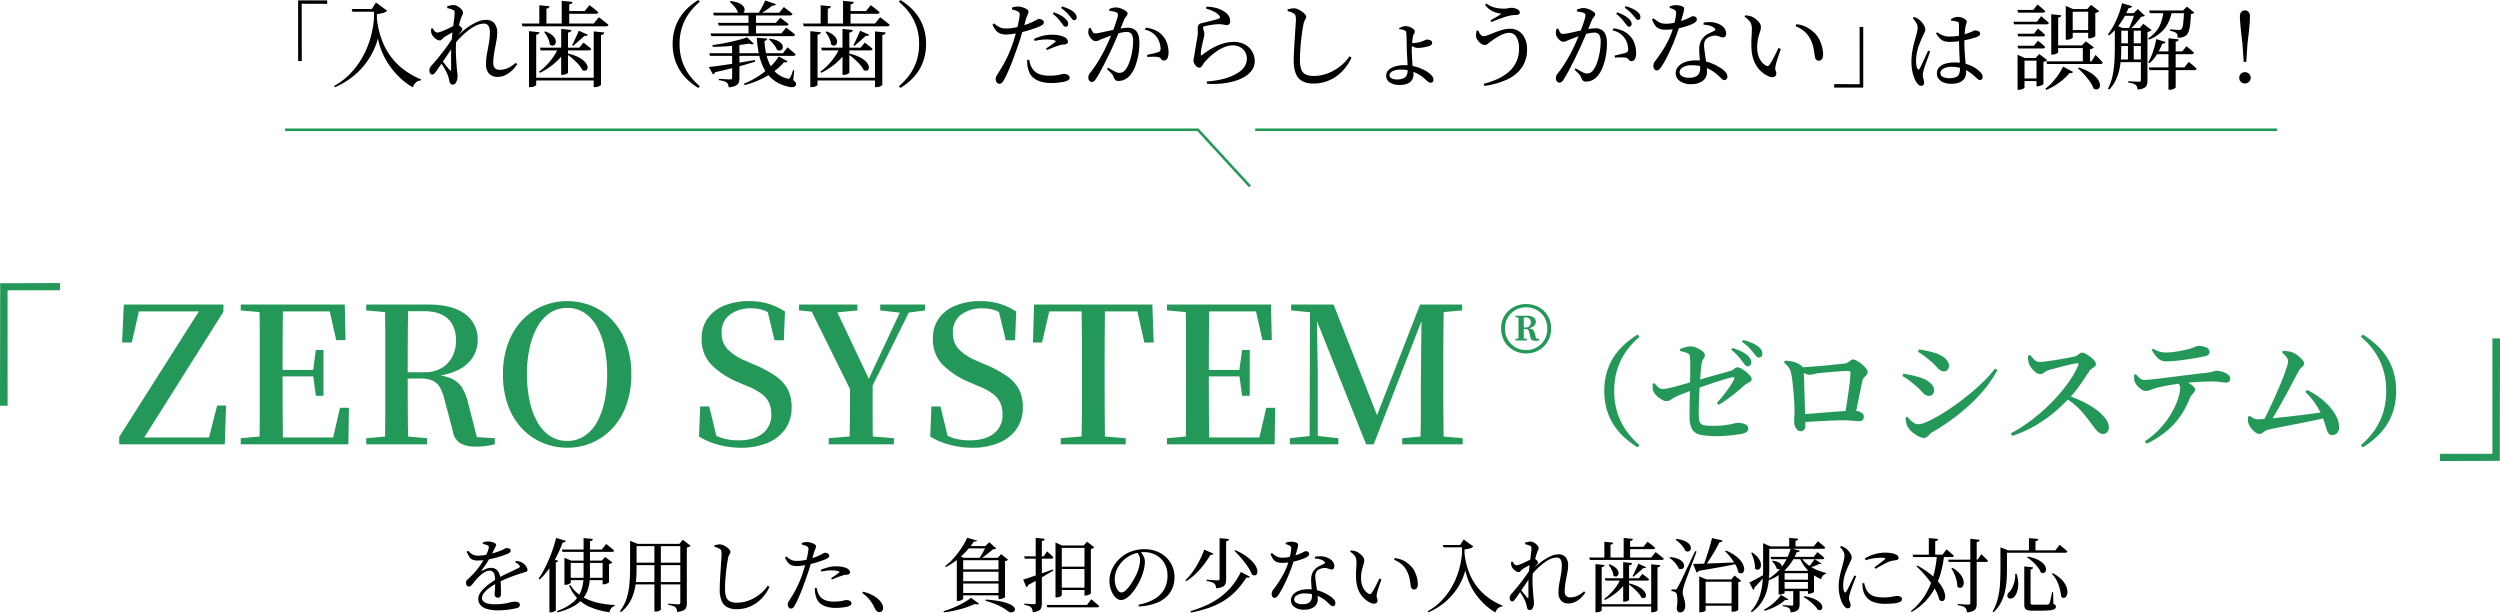
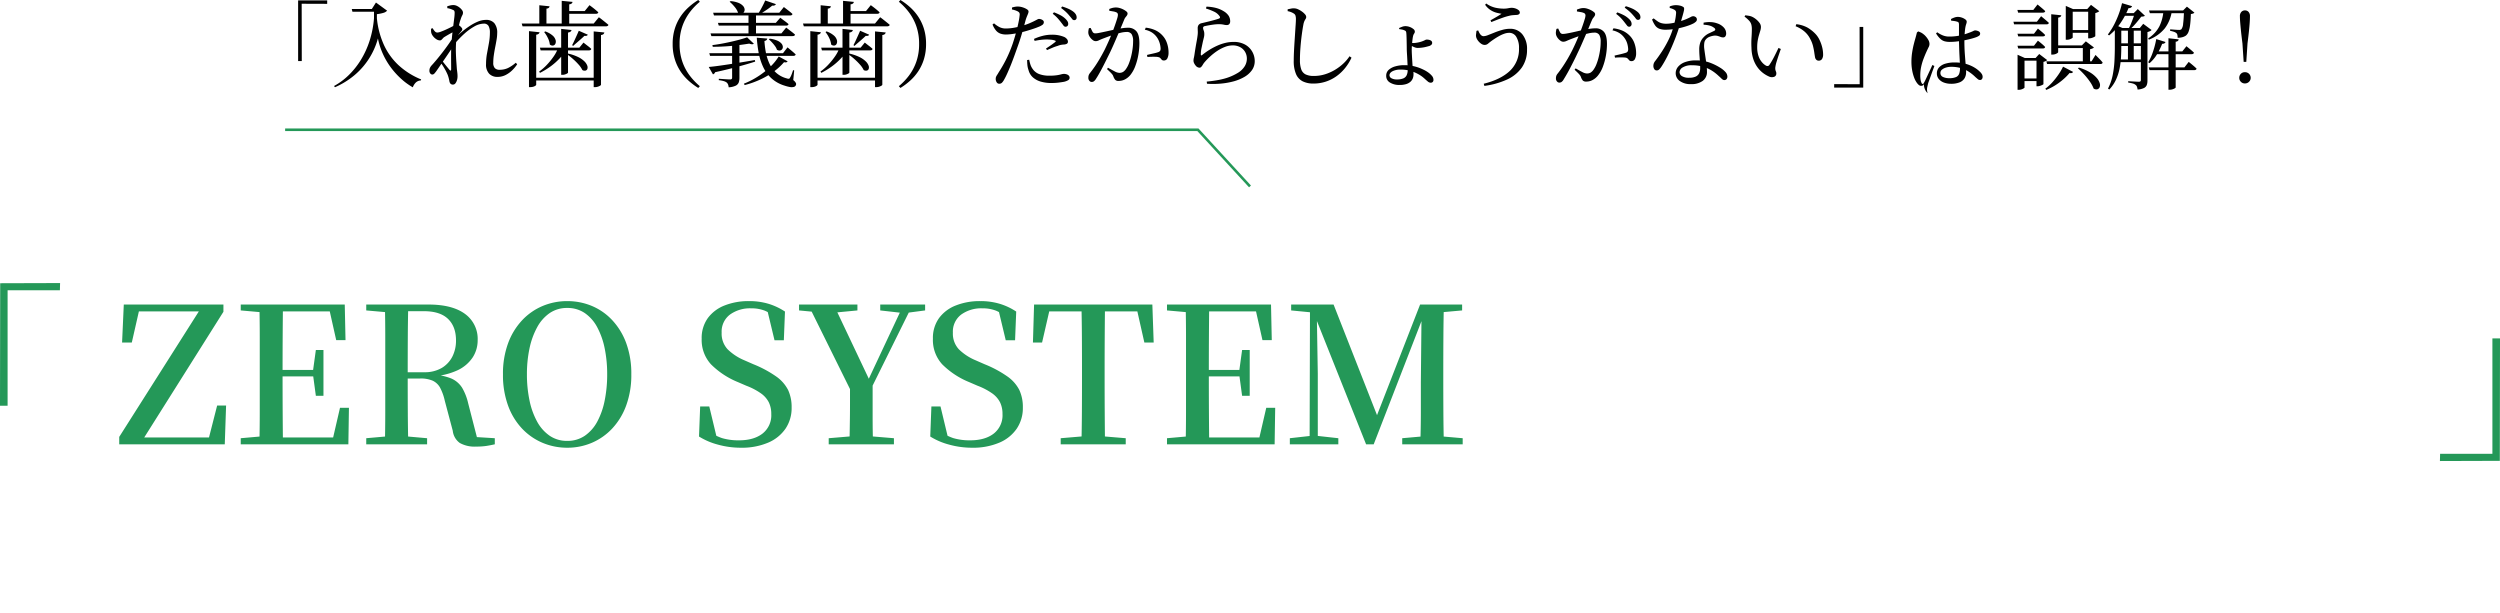
<svg xmlns="http://www.w3.org/2000/svg" width="959.731" height="235.168" viewBox="0 0 959.731 235.168">
  <g id="txt__zero" transform="translate(-475.135 -3509.436)">
-     <path id="パス_60" data-name="パス 60" d="M-293.508,1.736a14.436,14.436,0,0,1-4.6-.589A4.9,4.9,0,0,1-300.53-.434a3.678,3.678,0,0,1-.728-2.232,3.987,3.987,0,0,1,.589-2.03,9.644,9.644,0,0,1,1.581-1.984,19.025,19.025,0,0,1,2.294-1.906q1.3-.93,2.7-1.8.93-.558,2.061-1.132t2.294-1.116q1.162-.543,2.185-1.023t1.8-.884q.4-.217.449-.481t-.294-.6a2.358,2.358,0,0,0-.635-.589,6.693,6.693,0,0,0-.884-.5l.341-.527a9.647,9.647,0,0,1,1.519.295,3.873,3.873,0,0,1,1.023.481,4.921,4.921,0,0,1,.868.728,4.454,4.454,0,0,1,.713.961,2.043,2.043,0,0,1,.279.977.7.7,0,0,1-.171.512,1.273,1.273,0,0,1-.558.279q-.387.109-1.039.326-1.054.31-2.356.759t-2.681.992q-1.379.543-2.7,1.132t-2.372,1.178A23.555,23.555,0,0,0-297.089-6.8a10.481,10.481,0,0,0-2,1.906,3.135,3.135,0,0,0-.744,1.922,1.7,1.7,0,0,0,.573,1.3,3.813,3.813,0,0,0,1.628.806,10.05,10.05,0,0,0,2.542.279,23.106,23.106,0,0,0,3.751-.248q1.457-.248,2.4-.5a6.567,6.567,0,0,1,1.628-.248,4.055,4.055,0,0,1,1.069.124,1.469,1.469,0,0,1,.7.387.934.934,0,0,1,.248.667,1.294,1.294,0,0,1-.233.744A1.811,1.811,0,0,1-286.564.9a16.825,16.825,0,0,1-1.69.356q-1.162.2-2.542.341A26.952,26.952,0,0,1-293.508,1.736Zm-.186-4.836a1.376,1.376,0,0,1-.884-.31,1.235,1.235,0,0,1-.387-1.023q0-.5.062-1.364t.109-1.906a18.944,18.944,0,0,0-.016-2.03,6.715,6.715,0,0,0-.5-2.9,1.738,1.738,0,0,0-1.674-.852,3.516,3.516,0,0,0-1.751.527,10.09,10.09,0,0,0-1.736,1.271q-.822.744-1.473,1.457-.527.589-1.023,1.255a10.176,10.176,0,0,1-.945,1.116,1.434,1.434,0,0,1-.883.481,1.029,1.029,0,0,1-.853-.418,1.691,1.691,0,0,1-.326-1.069,1.715,1.715,0,0,1,.7-1.333q.728-.651,1.751-1.7a24.09,24.09,0,0,0,2.263-2.62,30.739,30.739,0,0,0,1.891-2.837,25.542,25.542,0,0,0,1.38-2.666,11.445,11.445,0,0,0,.728-2.108.979.979,0,0,0,.031-.635,1.027,1.027,0,0,0-.527-.449,3.832,3.832,0,0,0-.744-.295q-.465-.139-1.054-.263l.031-.527q.5-.155,1.008-.295a2.6,2.6,0,0,1,.883-.108,6.8,6.8,0,0,1,.946.077,5.576,5.576,0,0,1,1.069.264,3.4,3.4,0,0,1,.868.434.7.7,0,0,1,.341.558,1.035,1.035,0,0,1-.171.573,5.569,5.569,0,0,0-.387.76q-.279.527-.651,1.3t-.775,1.488q-.558,1.054-1.364,2.4a35.185,35.185,0,0,1-2.2,3.177q-.093.155-.031.233t.217-.016a13.866,13.866,0,0,1,1.628-.775,4.756,4.756,0,0,1,1.783-.341,3.093,3.093,0,0,1,2.449,1.023,5.061,5.061,0,0,1,1.085,2.914,17,17,0,0,1,.2,2.108q.047,1.178.062,2.279t.016,1.752a1.62,1.62,0,0,1-.294,1.008A1.006,1.006,0,0,1-293.694-3.1Zm-7.874-14.291a4.6,4.6,0,0,1-1.953-.341,2.817,2.817,0,0,1-1.178-1.085,21.813,21.813,0,0,1-1.054-1.953l.589-.341q.589.589,1.1,1.008a3.552,3.552,0,0,0,1.209.635,6.252,6.252,0,0,0,1.814.217,17.21,17.21,0,0,0,2.278-.233q1.225-.2,2.434-.511t2.263-.667q1.054-.356,1.767-.667a9.248,9.248,0,0,0,1.256-.62,1.188,1.188,0,0,1,.666-.217,2.569,2.569,0,0,1,1.07.217.78.78,0,0,1,.48.775.85.85,0,0,1-.233.573,2.486,2.486,0,0,1-.7.512q-.651.31-1.953.775t-2.961.9q-1.659.434-3.441.729A21.2,21.2,0,0,1-301.568-17.391Zm32.395-4.216h15.345l1.674-2.139.31.248.79.635q.48.388,1.007.822t.961.837a.57.57,0,0,1-.279.372,1.115,1.115,0,0,1-.558.124h-19Zm2.635,10.85h13.95v.9h-13.95Zm13.02-6.6h-.31l1.271-1.4,2.79,2.108a1.512,1.512,0,0,1-.512.356,5.041,5.041,0,0,1-.79.294v6.975q0,.093-.357.279a5.627,5.627,0,0,1-.821.341,2.837,2.837,0,0,1-.9.155h-.372Zm-14.663,0v-1.085l2.573,1.085h12.772v.9h-12.927v7.626q0,.093-.31.279a3.936,3.936,0,0,1-.775.341,3.117,3.117,0,0,1-.992.155h-.341Zm2.263,9.3a11.426,11.426,0,0,0,2.743,3.24,16.919,16.919,0,0,0,3.906,2.356,23.32,23.32,0,0,0,4.867,1.5,36.568,36.568,0,0,0,5.6.651V0a2.771,2.771,0,0,0-1.348.868,3.346,3.346,0,0,0-.76,1.612A30.329,30.329,0,0,1-257.889.667a15.359,15.359,0,0,1-5.1-3.3,15.5,15.5,0,0,1-3.363-5.146Zm5.084-17.949,3.565.341a.872.872,0,0,1-.263.543,1.541,1.541,0,0,1-.853.326v13.175a18.4,18.4,0,0,1-.667,4.9,11.047,11.047,0,0,1-2.061,3.953A12.822,12.822,0,0,1-264.926.295a25.134,25.134,0,0,1-5.921,2.216l-.248-.5a19.4,19.4,0,0,0,6.076-3.255,10.855,10.855,0,0,0,3.209-4.449,16.494,16.494,0,0,0,.977-5.906Zm-13.113,9.3,1.085-1.4,2.294.837a.612.612,0,0,1-.294.357,2.227,2.227,0,0,1-.635.233V1.736q0,.093-.31.279a4.189,4.189,0,0,1-.744.341,2.745,2.745,0,0,1-.93.155h-.465Zm2.573-9.362,3.72,1.116a.872.872,0,0,1-.388.5,1.379,1.379,0,0,1-.822.155,46.38,46.38,0,0,1-2.418,5.5,37.281,37.281,0,0,1-2.976,4.82,27.353,27.353,0,0,1-3.41,3.875l-.434-.31a37.635,37.635,0,0,0,2.573-4.417,55.642,55.642,0,0,0,2.356-5.41A49.813,49.813,0,0,0-271.374-26.071Zm28.4,2.294v-1.178l2.914,1.178h-.434v9.455q0,2.108-.171,4.356a25.155,25.155,0,0,1-.744,4.449,16.562,16.562,0,0,1-1.767,4.232,13.483,13.483,0,0,1-3.3,3.7l-.434-.31a16.252,16.252,0,0,0,2.6-4.991,25.886,25.886,0,0,0,1.085-5.565q.248-2.9.248-5.844Zm1.364,7.223h18.879v.93h-18.879Zm0-7.223h19.158v.868h-19.158ZM-241.8-9.114h19.065v.9H-241.8Zm18.1-14.663h-.341l1.3-1.581,2.976,2.294a1.536,1.536,0,0,1-.527.418,2.965,2.965,0,0,1-.9.295V-.992a4.855,4.855,0,0,1-.248,1.628,2.047,2.047,0,0,1-1.038,1.116,7.175,7.175,0,0,1-2.434.6,4.992,4.992,0,0,0-.217-1.054,1.7,1.7,0,0,0-.465-.744,3.184,3.184,0,0,0-.992-.527,9.43,9.43,0,0,0-1.736-.372v-.5l.5.046q.5.047,1.193.093t1.318.093q.62.047.868.046a.786.786,0,0,0,.589-.17.791.791,0,0,0,.155-.543Zm-9.951.093h2.48V1.426q0,.155-.543.465a3.047,3.047,0,0,1-1.5.31h-.434ZM-202.058,1.3a7.774,7.774,0,0,1-3.565-.744,4.775,4.775,0,0,1-2.2-2.418,10.868,10.868,0,0,1-.744-4.371q0-1.395.077-3.023t.186-3.255q.109-1.627.2-3.084t.171-2.573q.077-1.116.077-1.7a4.072,4.072,0,0,0-.155-1.333,1.307,1.307,0,0,0-.558-.651,4.862,4.862,0,0,0-.868-.449,6.079,6.079,0,0,0-1.147-.326v-.62q.62-.124,1.147-.233a3.7,3.7,0,0,1,.992-.077,3.147,3.147,0,0,1,1.3.31,7.506,7.506,0,0,1,1.3.76,5.52,5.52,0,0,1,1.007.914,1.4,1.4,0,0,1,.388.868,1.093,1.093,0,0,1-.186.62,6.406,6.406,0,0,0-.387.682,4.9,4.9,0,0,0-.357,1.178q-.279,1.457-.542,3.441t-.434,4.139q-.17,2.155-.171,4.17a9.015,9.015,0,0,0,.434,3.084,2.945,2.945,0,0,0,1.441,1.674,6.125,6.125,0,0,0,2.743.512,12.24,12.24,0,0,0,3.643-.543,15.146,15.146,0,0,0,3.286-1.457A16.06,16.06,0,0,0-192.2-5.286a13.613,13.613,0,0,0,2.077-2.433l.651.465a16.139,16.139,0,0,1-2.092,3.395,14.634,14.634,0,0,1-2.868,2.728,12.9,12.9,0,0,1-3.549,1.8A13,13,0,0,1-202.058,1.3Zm20.739-.248a.942.942,0,0,1-.79-.48,1.916,1.916,0,0,1-.326-1.1,1.882,1.882,0,0,1,.124-.728,3.688,3.688,0,0,1,.357-.636q.232-.341.512-.837A44.693,44.693,0,0,0-179.149-6.7a42.968,42.968,0,0,0,2.325-5.487q.372-1.116.76-2.433t.713-2.635q.325-1.317.542-2.449a18.467,18.467,0,0,0,.279-1.876,1.48,1.48,0,0,0-.077-.821,1.253,1.253,0,0,0-.574-.48,5.1,5.1,0,0,0-.9-.372q-.5-.155-.992-.279l.031-.62A10.059,10.059,0,0,1-176-24.4a4.751,4.751,0,0,1,1.1-.062,5.841,5.841,0,0,1,1.441.264,5.341,5.341,0,0,1,1.317.589q.558.357.558.76a1.958,1.958,0,0,1-.14.682q-.14.372-.356.884A10.861,10.861,0,0,0-172.515-20q-.248.837-.635,2.247t-.883,3.054q-.5,1.643-1.054,3.193-.527,1.488-1.116,3.131t-1.225,3.208q-.635,1.566-1.225,2.867a22.385,22.385,0,0,1-1.085,2.139,4.049,4.049,0,0,1-.666.9A1.273,1.273,0,0,1-181.319,1.054Zm17.267-.248a12.184,12.184,0,0,1-3.5-.465,6.7,6.7,0,0,1-2.589-1.4,4.865,4.865,0,0,1-1.441-2.418,6.572,6.572,0,0,1-.388-1.705q-.077-.868-.077-1.643l.682-.062q.124.651.356,1.442a5.205,5.205,0,0,0,.7,1.473,4.623,4.623,0,0,0,2.232,1.813,9.242,9.242,0,0,0,3.348.543,15.192,15.192,0,0,0,2.433-.155q.914-.155,1.473-.294a4.054,4.054,0,0,1,.961-.139,2.823,2.823,0,0,1,.868.139,1.742,1.742,0,0,1,.713.418,1.006,1.006,0,0,1,.279.744.919.919,0,0,1-.527.806,4.758,4.758,0,0,1-1.3.5q-.682.124-1.736.264A19.178,19.178,0,0,1-164.052.806Zm-14.973-16.058a5.914,5.914,0,0,1-1.814-.264,3.334,3.334,0,0,1-1.473-.992,6.965,6.965,0,0,1-1.178-2.031l.5-.372a10.016,10.016,0,0,0,1.876,1.271,4.278,4.278,0,0,0,1.906.4,13.83,13.83,0,0,0,2.7-.2,21.755,21.755,0,0,0,2.294-.512,21.418,21.418,0,0,0,2.852-.945q1.209-.512,2.077-.976.372-.217.667-.357a1.2,1.2,0,0,1,.48-.139,2.172,2.172,0,0,1,.682.124,1.986,1.986,0,0,1,.651.357.75.75,0,0,1,.279.6,1.056,1.056,0,0,1-.4.837,5.823,5.823,0,0,1-1.519.775q-.4.186-1.411.527t-2.263.713q-1.255.372-2.434.62-.961.186-2.2.372A15.362,15.362,0,0,1-179.025-15.252Zm13.206,4.681q.5-.341,1.147-.775t1.209-.852a8.059,8.059,0,0,0,.744-.6q.31-.279-.155-.434a6.137,6.137,0,0,0-1.256-.279,11.375,11.375,0,0,0-1.441-.093,16.111,16.111,0,0,0-1.969.124q-1.007.124-2.031.341l-.217-.651a18.551,18.551,0,0,1,2.728-.945,12.2,12.2,0,0,1,3.193-.418,11.166,11.166,0,0,1,2.573.248,7.761,7.761,0,0,1,1.581.527,2.367,2.367,0,0,1,.868.713,1.409,1.409,0,0,1,.279.806.726.726,0,0,1-.372.7,2.862,2.862,0,0,1-1.085.264,3.993,3.993,0,0,0-.837.093,6.743,6.743,0,0,0-1.054.341,15.907,15.907,0,0,0-1.752.62q-.977.4-1.813.775Zm18.476,12.989a1.318,1.318,0,0,1-.9-.326,3.59,3.59,0,0,1-.744-1.038A14.572,14.572,0,0,0-150.04-.915a16.246,16.246,0,0,0-1.519-2,13.294,13.294,0,0,0-2.294-2.015l.341-.465A14.685,14.685,0,0,1-149-3.55a9.009,9.009,0,0,1,2.434,2.279A4.277,4.277,0,0,1-146.01-.2a3.261,3.261,0,0,1,.155,1.007,1.652,1.652,0,0,1-.4,1.194A1.436,1.436,0,0,1-147.343,2.418Zm33.356-25.358h9.331v.9h-9.951Zm7.75,0h-.372l1.519-1.488,2.666,2.387a.933.933,0,0,1-.48.248,5.625,5.625,0,0,1-.76.093q-.651.558-1.5,1.256t-1.783,1.379a15.2,15.2,0,0,1-1.8,1.147h-.5a12.115,12.115,0,0,0,1.132-1.6q.573-.945,1.069-1.875T-106.237-22.94Zm-7.347-3.193,3.782,1.085a.626.626,0,0,1-.326.326,1.684,1.684,0,0,1-.852.015,27.678,27.678,0,0,1-2.883,3.689,31.959,31.959,0,0,1-3.72,3.457,24.077,24.077,0,0,1-4.185,2.681l-.31-.341a20.641,20.641,0,0,0,3.317-3.069,36.336,36.336,0,0,0,2.976-3.875A25.7,25.7,0,0,0-113.584-26.133Zm-2.945,12.152h16.461v.9h-16.461Zm0,4.526h16.461v.9h-16.461Zm0,4.526h16.461v.9h-16.461Zm14.973-13.485h-.279l1.271-1.426,2.7,2.139a1.465,1.465,0,0,1-.434.326,2.727,2.727,0,0,1-.744.264V-3.348q-.031.093-.372.279a4.807,4.807,0,0,1-.821.341,2.979,2.979,0,0,1-.915.155h-.4Zm-16,0V-19.1l.465-.31,2.2.992H-99.82v.9H-115.1V-2.7q0,.093-.295.31a2.738,2.738,0,0,1-.759.372,3.117,3.117,0,0,1-.992.155h-.4ZM-112.1-3.069-109-.806a.947.947,0,0,1-.62.248,2.922,2.922,0,0,1-1.023-.155A28.266,28.266,0,0,1-113.956.62a40.861,40.861,0,0,1-4.123,1.147,40.488,40.488,0,0,1-4.433.744l-.124-.465a32.035,32.035,0,0,0,4-1.426A38.12,38.12,0,0,0-114.9-1.225,21.673,21.673,0,0,0-112.1-3.069Zm5.642.682a42.11,42.11,0,0,1,5.549.667A17.363,17.363,0,0,1-97.449-.713,5.253,5.253,0,0,1-95.681.419a1.439,1.439,0,0,1,.465,1.054,1.026,1.026,0,0,1-.48.775,1.723,1.723,0,0,1-1.038.279,2.092,2.092,0,0,1-1.194-.449,16.8,16.8,0,0,0-3.379-2.093,29.272,29.272,0,0,0-5.27-1.907Zm39-12.648v.9H-78.492v-.9Zm.031,8.06v.9H-78.554v-.9Zm-1.426-16.182,1.3-1.457,2.759,2.17a1.179,1.179,0,0,1-.48.356,3.486,3.486,0,0,1-.821.264V-4.743q0,.093-.341.295a4.081,4.081,0,0,1-.822.357,2.979,2.979,0,0,1-.914.155h-.372v-19.22Zm2.914,20.646.31.248q.31.248.775.651t.992.837q.527.434.961.868a.57.57,0,0,1-.279.372,1.116,1.116,0,0,1-.558.124H-82.8l-.248-.93H-67.58ZM-77.252-4.123q0,.155-.279.372a2.522,2.522,0,0,1-.729.372,3.078,3.078,0,0,1-1.007.155h-.4V-24.3l2.573,1.147h9.734v.9h-9.889ZM-92.07-10.106q.961-.248,2.728-.837t4.046-1.379q2.279-.79,4.666-1.659l.124.434q-1.643.992-4.061,2.433T-90.21-7.967a1.078,1.078,0,0,1-.651.837ZM-83.762-25.7a.764.764,0,0,1-.295.527,1.617,1.617,0,0,1-.852.279V-.961A5.773,5.773,0,0,1-85.126.713a2,2,0,0,1-.946,1.147,6.112,6.112,0,0,1-2.309.62,5.321,5.321,0,0,0-.217-1.1,1.936,1.936,0,0,0-.465-.79,2.23,2.23,0,0,0-.914-.558,8.961,8.961,0,0,0-1.628-.372v-.5l.465.031,1.116.077q.651.047,1.24.077t.806.031A.845.845,0,0,0-87.42-.76a.624.624,0,0,0,.155-.481V-26.1Zm.868,4.805.418.372q.418.372.992.9A13.264,13.264,0,0,1-80.476-18.6q-.124.5-.806.5H-91.45L-91.7-19h7.471ZM-47.8-.434a18.428,18.428,0,0,0,6.293-2.279,10.056,10.056,0,0,0,3.642-3.766A10.481,10.481,0,0,0-36.673-11.5a9.429,9.429,0,0,0-1.194-4.836A8.255,8.255,0,0,0-41.121-19.5a9.576,9.576,0,0,0-4.634-1.116,11.36,11.36,0,0,0-4.309.883A11.1,11.1,0,0,0-53.847-17.2a11.555,11.555,0,0,0-2.247,3.224,8.861,8.861,0,0,0-.822,3.782,8.356,8.356,0,0,0,.372,2.557A5.239,5.239,0,0,0-55.583-5.8a1.64,1.64,0,0,0,1.209.682,2.492,2.492,0,0,0,1.6-.76,11.519,11.519,0,0,0,1.69-1.937,25.992,25.992,0,0,0,1.535-2.434q.7-1.255,1.162-2.278a17.451,17.451,0,0,0,.837-2.542,10.309,10.309,0,0,0,.341-2.48,4.117,4.117,0,0,0-.31-1.628,9.325,9.325,0,0,0-.775-1.441l1.178-.217a10.584,10.584,0,0,1,.837,1.1,6.6,6.6,0,0,1,.666,1.286,3.761,3.761,0,0,1,.264,1.364,13.364,13.364,0,0,1-.248,2.464,17.113,17.113,0,0,1-.744,2.681A18.491,18.491,0,0,1-47.368-9.47,25.923,25.923,0,0,1-48.84-6.882a18.56,18.56,0,0,1-1.767,2.325,9.573,9.573,0,0,1-1.937,1.69,3.7,3.7,0,0,1-2.015.635,2.657,2.657,0,0,1-1.6-.589,5.578,5.578,0,0,1-1.41-1.612,9.809,9.809,0,0,1-1.007-2.356,9.945,9.945,0,0,1-.387-2.79,10.627,10.627,0,0,1,.48-3.1,11.913,11.913,0,0,1,1.441-3.054,12.8,12.8,0,0,1,2.356-2.681,12.655,12.655,0,0,1,4.231-2.5,14.728,14.728,0,0,1,4.913-.821,12.966,12.966,0,0,1,4.588.791,10.951,10.951,0,0,1,3.658,2.232,10.4,10.4,0,0,1,2.434,3.425,10.7,10.7,0,0,1,.883,4.4,11.025,11.025,0,0,1-.713,3.891A9.376,9.376,0,0,1-37-3.534,12.307,12.307,0,0,1-41.215-.977,21.527,21.527,0,0,1-47.678.248Zm37.169-20.925a23.416,23.416,0,0,1,4.418,2.5,14.054,14.054,0,0,1,2.666,2.5,6.642,6.642,0,0,1,1.225,2.2,2.94,2.94,0,0,1,.077,1.643,1.1,1.1,0,0,1-.76.806,1.6,1.6,0,0,1-1.3-.341,11.612,11.612,0,0,0-1.116-2.294,26.35,26.35,0,0,0-1.689-2.418Q-8.06-17.98-9.067-19.1T-11-21.111Zm-11.935-.217L-19.034-20a.735.735,0,0,1-.372.356,1.9,1.9,0,0,1-.806.078A31.3,31.3,0,0,1-22.49-16.1a32.219,32.219,0,0,1-3.131,3.58A23.3,23.3,0,0,1-29.45-9.455l-.341-.372a23.6,23.6,0,0,0,3.054-3.627,35.408,35.408,0,0,0,2.48-4.17A31,31,0,0,0-22.568-21.576Zm5.89-4.4,3.6.341a.811.811,0,0,1-.279.558,1.47,1.47,0,0,1-.806.279v14.632a5.241,5.241,0,0,1-.248,1.689,2.028,2.028,0,0,1-1.054,1.147,7.507,7.507,0,0,1-2.511.6A6.076,6.076,0,0,0-18.228-7.8a1.8,1.8,0,0,0-.558-.79,3.343,3.343,0,0,0-1.039-.543,9.674,9.674,0,0,0-1.844-.387v-.5l.558.031q.558.031,1.318.093t1.441.093q.682.031.93.031a.907.907,0,0,0,.589-.139.578.578,0,0,0,.155-.45Zm8.184,12.989,3.472,1.829a.862.862,0,0,1-.5.325,2.4,2.4,0,0,1-.9-.015,29.448,29.448,0,0,1-4.278,5.456,24.956,24.956,0,0,1-4.913,3.8A29.178,29.178,0,0,1-21.235.93,54.764,54.764,0,0,1-27.652,2.6l-.186-.527A53.441,53.441,0,0,0-21.979-.109a30.088,30.088,0,0,0,5.208-2.961,25.115,25.115,0,0,0,4.526-4.154A28.06,28.06,0,0,0-8.494-12.989ZM15.779,1.488A5.9,5.9,0,0,1,12.013.434,3.133,3.133,0,0,1,10.7-2.077a3.326,3.326,0,0,1,.791-2.17A5.367,5.367,0,0,1,13.78-5.782a10.146,10.146,0,0,1,3.611-.574,12.881,12.881,0,0,1,4.619.76A18.079,18.079,0,0,1,25.3-4a7.775,7.775,0,0,1,1.844,1.488,2.271,2.271,0,0,1,.635,1.457,1.3,1.3,0,0,1-.279.9.916.916,0,0,1-.713.31.968.968,0,0,1-.6-.2,5.88,5.88,0,0,1-.574-.512q-.31-.31-.713-.651A14.056,14.056,0,0,0,22.63-2.976a11.47,11.47,0,0,0-2.883-1.287,12.806,12.806,0,0,0-3.658-.481A5.465,5.465,0,0,0,13-4.03a1.943,1.943,0,0,0-1.038,1.519,1.6,1.6,0,0,0,.775,1.348,4.27,4.27,0,0,0,2.418.542,4.879,4.879,0,0,0,2.186-.4,2.339,2.339,0,0,0,1.116-1.116,3.918,3.918,0,0,0,.325-1.643q0-.961-.077-2.031l-.155-2.139q-.078-1.07-.078-2a6.847,6.847,0,0,1,.341-2.309A4.843,4.843,0,0,1,19.9-13.981a5.678,5.678,0,0,1,1.767-1.3q.992-.465,1.767-.837.372-.217.326-.5a.847.847,0,0,0-.419-.527,4,4,0,0,0-1.5-.728,8.6,8.6,0,0,0-1.937-.264v-.682A9.384,9.384,0,0,1,22.289-19a6.866,6.866,0,0,1,2.077.4A4.991,4.991,0,0,1,26.6-17.2a2.933,2.933,0,0,1,.775,1.953,1.641,1.641,0,0,1-.248.93.865.865,0,0,1-.775.372,2.191,2.191,0,0,1-.821-.155q-.388-.155-.884-.31a3.568,3.568,0,0,0-1.209-.124,6.527,6.527,0,0,0-1.519.372,2.965,2.965,0,0,0-1.209.806,2.234,2.234,0,0,0-.574,1.24,7.485,7.485,0,0,0-.047,1.612q.062.558.2,1.535t.31,2.124q.17,1.147.294,2.263A18.185,18.185,0,0,1,21.018-2.6a3.586,3.586,0,0,1-1.4,3.023A6.179,6.179,0,0,1,15.779,1.488ZM4.433-3.038A.913.913,0,0,1,3.6-3.5,1.9,1.9,0,0,1,3.317-4.5a2.639,2.639,0,0,1,.124-.837,2.757,2.757,0,0,1,.465-.806Q4.96-7.5,6.092-9.223a37.127,37.127,0,0,0,2.17-3.8,24.439,24.439,0,0,0,1.689-4.433q.217-.775.418-1.612t.31-1.581q.109-.744.139-1.3a1.272,1.272,0,0,0-.124-.744,1.448,1.448,0,0,0-.558-.465,4.895,4.895,0,0,0-.744-.326,6.4,6.4,0,0,0-.682-.2v-.5a4.777,4.777,0,0,1,.961-.31,5,5,0,0,1,1.085-.124,5.934,5.934,0,0,1,1.349.155,3.117,3.117,0,0,1,1.069.434.611.611,0,0,1,.295.434,2.6,2.6,0,0,1-.078.868q-.124.589-.418,1.612t-.79,2.7q-.248.806-.667,2.077t-1.007,2.79q-.589,1.519-1.286,3.115t-1.5,3.147q-.806,1.55-1.643,2.852A6.864,6.864,0,0,1,5.3-3.426,1.167,1.167,0,0,1,4.433-3.038ZM7.347-16.492a5.788,5.788,0,0,1-2.031-.31,3.047,3.047,0,0,1-1.38-1.054,8.6,8.6,0,0,1-1.054-2.015l.527-.372q.682.527,1.24.93a4.36,4.36,0,0,0,1.24.62,5.7,5.7,0,0,0,1.7.217,10.09,10.09,0,0,0,1.457-.108q.744-.109,1.395-.264T11.5-19.1a19.949,19.949,0,0,0,2.759-.93q.961-.434,1.426-.682a1.72,1.72,0,0,1,.744-.248,1.4,1.4,0,0,1,.9.295.956.956,0,0,1,.372.791.954.954,0,0,1-.357.744,4.8,4.8,0,0,1-.667.5,12.357,12.357,0,0,1-1.69.728,24.247,24.247,0,0,1-2.372.713,24.8,24.8,0,0,1-2.666.511A19.3,19.3,0,0,1,7.347-16.492ZM41.478-1.054a9.6,9.6,0,0,1-1.906-1.132,9.04,9.04,0,0,1-1.829-1.876,9.909,9.909,0,0,1-1.4-2.743,12.685,12.685,0,0,1-.6-3.7,27.8,27.8,0,0,1,.015-3.348q.109-1.643.109-2.852a5.848,5.848,0,0,0-.171-1.5,3.138,3.138,0,0,0-.7-1.24,10.518,10.518,0,0,0-1.55-1.379l.248-.434q.589.062,1.163.155a4.423,4.423,0,0,1,1.069.31,6.244,6.244,0,0,1,1.3.822,6.111,6.111,0,0,1,1.163,1.209,2.29,2.29,0,0,1,.48,1.349,4.169,4.169,0,0,1-.186,1.163q-.186.636-.434,1.441A16.194,16.194,0,0,0,37.82-13a12.623,12.623,0,0,0-.186,2.278A8.725,8.725,0,0,0,38.1-7.7a6.052,6.052,0,0,0,1.163,2.015,5.038,5.038,0,0,0,1.286,1.07,1.072,1.072,0,0,0,.62.109.772.772,0,0,0,.5-.357A24.543,24.543,0,0,0,43.2-7.487q.79-1.535,1.472-2.992l.775.341q-.372,1.054-.759,2.2T44.02-5.844A9.925,9.925,0,0,0,43.679-4.4a3.121,3.121,0,0,0-.031,1.147,3.424,3.424,0,0,0,.2.6,1.529,1.529,0,0,1,.108.635,1.106,1.106,0,0,1-.682,1.07A2.272,2.272,0,0,1,41.478-1.054ZM57.939-6.262a1.091,1.091,0,0,1-.729-.279,1.488,1.488,0,0,1-.45-.837q-.124-.682-.264-1.658t-.418-2.108a9.661,9.661,0,0,0-.9-2.279,7.908,7.908,0,0,0-1.968-2.526,10.2,10.2,0,0,0-2.868-1.689l.217-.682a10.017,10.017,0,0,1,3.658,1.1,12.176,12.176,0,0,1,2.511,1.937,7.758,7.758,0,0,1,1.488,2.108,12.41,12.41,0,0,1,.9,2.464,9.8,9.8,0,0,1,.31,2.341,2.747,2.747,0,0,1-.372,1.581A1.276,1.276,0,0,1,57.939-6.262ZM75.671-23.343l1.364-2.139,3.689,2.7a2.666,2.666,0,0,1-1.271.728,12.851,12.851,0,0,1-2.108.419v1.364a27.7,27.7,0,0,0,2.279,8.711,21.3,21.3,0,0,0,4.867,6.789A24.724,24.724,0,0,0,91.977-.062l-.124.341a2.551,2.551,0,0,0-1.6.636,4.137,4.137,0,0,0-1.038,1.627,21.237,21.237,0,0,1-3.643-2.62,25.9,25.9,0,0,1-3.41-3.674,24.329,24.329,0,0,1-2.759-4.572,23.278,23.278,0,0,1-1.72-5.286,24.31,24.31,0,0,1-3.023,6.773A24.2,24.2,0,0,1,69.843-1.4a26.375,26.375,0,0,1-6.355,3.906l-.31-.4A22.1,22.1,0,0,0,68-1.457a25.89,25.89,0,0,0,4.015-5.022,29.132,29.132,0,0,0,2.9-6.309,32.929,32.929,0,0,0,1.473-7.487v-2.17h-7.13l-.217-.9ZM117.211-.9a3.709,3.709,0,0,1-2.743-1.038,4.372,4.372,0,0,1-1.038-3.209,19.135,19.135,0,0,1,.326-3.534q.326-1.736.635-3.457a19.115,19.115,0,0,0,.31-3.395,4.415,4.415,0,0,0-.449-2.217,1.7,1.7,0,0,0-1.6-.759,6.456,6.456,0,0,0-3.1.93,18.265,18.265,0,0,0-3.379,2.48,33.373,33.373,0,0,0-3.224,3.379l.093-1.891q1.023-1.023,2.279-2.092a27.441,27.441,0,0,1,2.635-1.984,16.4,16.4,0,0,1,2.759-1.488,6.963,6.963,0,0,1,2.682-.573,3.482,3.482,0,0,1,2.774,1.085,4.891,4.891,0,0,1,.946,3.286,13.06,13.06,0,0,1-.2,2.155q-.2,1.194-.465,2.511T116-8.076a17.885,17.885,0,0,0-.186,2.5,2.5,2.5,0,0,0,.527,1.783,2.11,2.11,0,0,0,1.581.543,6.391,6.391,0,0,0,2.744-.573,11.553,11.553,0,0,0,2.589-1.752l.465.5A11.341,11.341,0,0,1,122.094-3.1a8.762,8.762,0,0,1-2.2,1.581A5.85,5.85,0,0,1,117.211-.9ZM95.666-1.674A.855.855,0,0,1,95-2.031a1.388,1.388,0,0,1-.294-.914,2.364,2.364,0,0,1,.155-.883,3.257,3.257,0,0,1,.589-.884q.527-.558,1.457-1.658t2.015-2.5q1.085-1.4,2.108-2.852t1.8-2.759l.031,3.007q-.62.961-1.364,2.077T99.96-7.13q-.791,1.147-1.55,2.263T97-2.821a10.015,10.015,0,0,1-.635.79A1.023,1.023,0,0,1,95.666-1.674Zm6.82,3.317a1.058,1.058,0,0,1-.806-.294A1.59,1.59,0,0,1,101.308.5q-.124-.589-.248-1.085a8.837,8.837,0,0,0-.341-1.054q-.155-.372-.434-.93t-.651-1.194q-.372-.635-.775-1.24t-.744-1.069l.434-.651.976,1.255q.543.7,1.07,1.333t.775.945q.5.5.527-.248,0-.868-.016-2.294t0-3.131q.016-1.705.139-3.286.093-1.55.264-3.069t.341-2.837q.17-1.317.294-2.34a14.332,14.332,0,0,0,.124-1.643,1.417,1.417,0,0,0-.124-.7,1.057,1.057,0,0,0-.558-.356,5.314,5.314,0,0,0-.744-.295,7.045,7.045,0,0,0-.992-.233l-.031-.62q.465-.155.977-.279a4.525,4.525,0,0,1,1.069-.124,2.624,2.624,0,0,1,1.1.248,4.473,4.473,0,0,1,1.007.635,4.23,4.23,0,0,1,.759.806,1.393,1.393,0,0,1,.295.791,1.766,1.766,0,0,1-.232.9A7.017,7.017,0,0,0,105.059-20a11.135,11.135,0,0,0-.4,1.318q-.217.852-.45,1.906t-.418,2.2a21.745,21.745,0,0,0-.248,2.2,32.643,32.643,0,0,0-.077,3.348q.046,1.705.155,3.162t.171,2.418q.093.682.155,1.24a10.1,10.1,0,0,1,.062,1.116,4.4,4.4,0,0,1-.186,1.271,3.147,3.147,0,0,1-.511,1.039A1,1,0,0,1,102.486,1.643Zm-4.309-14.6a2.169,2.169,0,0,1-1.116-.357,4.2,4.2,0,0,1-1.054-.915,3.483,3.483,0,0,1-.651-1.116,3.308,3.308,0,0,1-.109-.744,5.791,5.791,0,0,1,.016-.744l.527-.155a4.633,4.633,0,0,0,.744,1.054,1.126,1.126,0,0,0,.806.372,3.942,3.942,0,0,0,1.178-.294q.806-.295,1.752-.729t1.736-.837q.791-.4,1.162-.62a1.842,1.842,0,0,1,.512-.186.894.894,0,0,1,.449.062,3.557,3.557,0,0,1,.651.434,3.756,3.756,0,0,1,.574.573.87.87,0,0,1,.232.48.823.823,0,0,1-.2.527q-.2.248-.511.62a10.08,10.08,0,0,0-.9,1.116q-.434.62-.868,1.3l.093-1.829a4.062,4.062,0,0,0,.31-.635,5.9,5.9,0,0,0,.248-.759q-.651.31-1.411.713t-1.457.806q-.7.4-1.194.713a2.124,2.124,0,0,0-.542.465,4.148,4.148,0,0,1-.465.481A.764.764,0,0,1,98.177-12.958Zm33.046,2.387h13.051l1.364-1.674.434.341q.434.341,1.038.806t1.1.93q-.093.5-.775.5H131.471Zm8.463-12.09h6.355l1.581-1.953.294.217q.295.217.759.573t.961.775q.5.419.9.791-.124.5-.806.5H139.686Zm.837,14.043a15.791,15.791,0,0,1,3.364,1.163,7.746,7.746,0,0,1,2.046,1.411,3.828,3.828,0,0,1,.946,1.395,1.635,1.635,0,0,1,.046,1.1.886.886,0,0,1-.62.574,1.419,1.419,0,0,1-1.038-.186,7.736,7.736,0,0,0-1.256-1.829,22.257,22.257,0,0,0-3.766-3.348Zm-7.533-7.316a7.387,7.387,0,0,1,2.449,1.379,3.111,3.111,0,0,1,.977,1.488,1.784,1.784,0,0,1-.077,1.224,1.022,1.022,0,0,1-.759.589,1.305,1.305,0,0,1-1.07-.372,6.261,6.261,0,0,0-.667-2.185,9.656,9.656,0,0,0-1.193-1.907Zm-7.781-2.6h23.808l1.705-2.077.326.232q.325.233.806.62t1.023.822q.543.434,1.008.837a.561.561,0,0,1-.294.372,1.207,1.207,0,0,1-.574.124H125.488ZM129.084-.62H150.04v.9H129.084Zm-1.457-15.407,3.5.372a.955.955,0,0,1-.295.5,1.582,1.582,0,0,1-.821.31V1.705q0,.124-.279.326a2.273,2.273,0,0,1-.729.326,3.423,3.423,0,0,1-.915.124h-.465Zm21.39.093,3.534.341a1.043,1.043,0,0,1-.294.542,1.359,1.359,0,0,1-.822.295V1.674q0,.155-.31.341a3.572,3.572,0,0,1-.744.326,3.022,3.022,0,0,1-.93.14h-.434ZM138.446-26.04l3.565.341a.785.785,0,0,1-.279.527,1.47,1.47,0,0,1-.806.279v6.913h-2.48Zm-7.409,1.457,3.379.341a.752.752,0,0,1-.264.512,1.415,1.415,0,0,1-.759.264v5.456h-2.356Zm7.223,7.812,3.41.372a.764.764,0,0,1-.294.527,1.8,1.8,0,0,1-.853.31V-2.325q0,.124-.279.294a3.419,3.419,0,0,1-.7.31,2.679,2.679,0,0,1-.852.14h-.434Zm-1.023,6.355h2.914a14.243,14.243,0,0,1-2.279,3.271,20.98,20.98,0,0,1-3.115,2.774,24.85,24.85,0,0,1-3.5,2.139l-.279-.434a17,17,0,0,0,2.589-2.263,23.411,23.411,0,0,0,2.2-2.713A12.281,12.281,0,0,0,137.237-10.416Zm6.851-5.735,2.976,1.3a.626.626,0,0,1-.326.326,1.616,1.616,0,0,1-.79.047q-.434.434-1.1,1.023t-1.364,1.194q-.7.6-1.286,1.131l-.31-.279q.372-.682.775-1.565t.79-1.736Q143.84-15.562,144.088-16.151ZM168.764-.93H181.04v.9H168.764ZM177.723-21.2a16.948,16.948,0,0,1,3.828,2.139,9.731,9.731,0,0,1,2.2,2.263,5.737,5.737,0,0,1,.9,2.046,2.548,2.548,0,0,1-.109,1.535,1.192,1.192,0,0,1-.822.728,1.614,1.614,0,0,1-1.255-.372,9.224,9.224,0,0,0-1.07-2.868,21.834,21.834,0,0,0-1.891-2.836,21.54,21.54,0,0,0-2.154-2.387Zm-5.363-4.805,4.061.93a.889.889,0,0,1-.372.5,1.453,1.453,0,0,1-.806.186q-.651,1.3-1.581,2.929t-1.984,3.286q-1.054,1.659-2.077,3.085h-.682q.62-1.581,1.271-3.519t1.225-3.875Q171.988-24.428,172.36-26.009Zm-13.733.341a11.4,11.4,0,0,1,3.069.713,5.439,5.439,0,0,1,1.8,1.132,2.456,2.456,0,0,1,.729,1.271,1.627,1.627,0,0,1-.139,1.085,1.187,1.187,0,0,1-.76.589,1.684,1.684,0,0,1-1.193-.2,5.9,5.9,0,0,0-.9-1.581,12.719,12.719,0,0,0-1.38-1.519,11.679,11.679,0,0,0-1.5-1.209ZM156.3-18.693a9.659,9.659,0,0,1,2.976.651,4.872,4.872,0,0,1,1.705,1.116,2.419,2.419,0,0,1,.651,1.225,1.557,1.557,0,0,1-.171,1.054,1.134,1.134,0,0,1-.775.558,1.636,1.636,0,0,1-1.132-.233,6.286,6.286,0,0,0-.837-1.5,11.044,11.044,0,0,0-1.271-1.442,9.91,9.91,0,0,0-1.426-1.147Zm1.922,12.431a.922.922,0,0,0,.465-.093,1.38,1.38,0,0,0,.372-.558,6.275,6.275,0,0,0,.326-.543l.387-.728q.248-.465.667-1.333t1.1-2.309q.682-1.442,1.751-3.689t2.589-5.472l.558.155q-.434,1.209-1.007,2.728t-1.178,3.116q-.6,1.6-1.147,3.054t-.93,2.542q-.387,1.085-.542,1.55-.217.775-.372,1.5a6.273,6.273,0,0,0-.155,1.286,5.672,5.672,0,0,0,.171,1.1q.14.543.341,1.147a10.25,10.25,0,0,1,.341,1.349,8.134,8.134,0,0,1,.108,1.736,2.528,2.528,0,0,1-.573,1.643,1.821,1.821,0,0,1-1.442.62,1.028,1.028,0,0,1-.821-.387,2.2,2.2,0,0,1-.419-1.163,20.979,20.979,0,0,0,.264-2.914,10.632,10.632,0,0,0-.155-2.154,1.542,1.542,0,0,0-.542-1.07,1.768,1.768,0,0,0-.682-.341,4.964,4.964,0,0,0-.9-.124v-.651h1.426Zm9.238-3.875v-1.147l2.821,1.147h9.486l1.24-1.488,2.573,2.015a1.014,1.014,0,0,1-.4.325,2.4,2.4,0,0,1-.744.2V1.55q0,.124-.6.418a3.585,3.585,0,0,1-1.566.295h-.4v-11.5h-9.951V1.736q0,.155-.542.434a3.333,3.333,0,0,1-1.5.279h-.4Zm-2.356-5.952q1.519,0,4.169-.093t6.061-.233q3.41-.14,7.068-.325l.031.527q-2.6.558-6.293,1.24t-8.866,1.55a.99.99,0,0,1-.357.434,1.536,1.536,0,0,1-.48.217Zm42.656,12.4a15.236,15.236,0,0,1,3.612.946,8.23,8.23,0,0,1,2.186,1.286A3.6,3.6,0,0,1,214.582-.14,1.58,1.58,0,0,1,214.66.977a.976.976,0,0,1-.62.635,1.464,1.464,0,0,1-1.1-.155A8.249,8.249,0,0,0,211.56-.248a23.379,23.379,0,0,0-1.984-1.736,14.154,14.154,0,0,0-2.061-1.364ZM195.7-17.3a6.3,6.3,0,0,1,2.092.542,2.834,2.834,0,0,1,1.07.837,1.274,1.274,0,0,1,.263.868,1.132,1.132,0,0,1-.326.7,1.1,1.1,0,0,1-.729.31,1.494,1.494,0,0,1-.945-.31,4.3,4.3,0,0,0-.667-1.472,6.368,6.368,0,0,0-1.038-1.225Zm-.837-1.488h16.523l1.457-1.829.449.356q.45.357,1.07.868t1.116,1.007q-.093.5-.806.5H195.114Zm7.719-3.286,3.472.93a.726.726,0,0,1-.341.419,1.643,1.643,0,0,1-.837.108,18.653,18.653,0,0,1-2.371,4.4,18.608,18.608,0,0,1-3.782,3.875A18.084,18.084,0,0,1,193.5-9.579l-.248-.4a17.619,17.619,0,0,0,4.387-3.255,18.474,18.474,0,0,0,3.1-4.216A21.654,21.654,0,0,0,202.585-22.072ZM198.834-4.185l2.852,1.674a.765.765,0,0,1-.4.294,1.462,1.462,0,0,1-.775-.078,13,13,0,0,1-2.092,1.6A23.593,23.593,0,0,1,195.672.775a23.471,23.471,0,0,1-3.038,1.147l-.31-.434a17.8,17.8,0,0,0,2.557-1.643,21.9,21.9,0,0,0,2.294-2.015A12.877,12.877,0,0,0,198.834-4.185Zm7.626-14.539a10.82,10.82,0,0,0,2.464,2.759,15.22,15.22,0,0,0,3.426,2.077,20.645,20.645,0,0,0,3.813,1.271l-.031.341a2.244,2.244,0,0,0-1.163.667,3.054,3.054,0,0,0-.7,1.379,15.377,15.377,0,0,1-4.913-3.208,14.546,14.546,0,0,1-3.333-5.037Zm5.27.806,2.666,1.674q-.186.341-.9.155a12.912,12.912,0,0,1-1.705.775q-1.116.434-2.17.744l-.217-.31a10.866,10.866,0,0,0,.853-.976q.45-.573.852-1.147T211.73-17.918Zm-11.5,4.495V-4.96q0,.124-.527.372a3.307,3.307,0,0,1-1.395.248h-.372V-12.8l1.023-1.271,1.612.651Zm-1.023,0h10.881v.9H199.206Zm0,3.379h10.881v.9H199.206Zm.031,3.5h10.881v.9H199.237Zm9.951-6.882h-.217l1.116-1.147,2.325,1.767a1.145,1.145,0,0,1-.326.264,1.7,1.7,0,0,1-.574.2v7.006q0,.093-.326.263a4.646,4.646,0,0,1-.775.31,2.878,2.878,0,0,1-.853.14h-.372Zm-5.642,7.316h2.449V-.589A4.256,4.256,0,0,1,205.747.93a2.042,2.042,0,0,1-.977,1.054,6.055,6.055,0,0,1-2.217.558,3.67,3.67,0,0,0-.171-.945,1.506,1.506,0,0,0-.419-.667,3.064,3.064,0,0,0-.868-.45,7.494,7.494,0,0,0-1.55-.325V-.279l.434.031q.434.031,1.038.062t1.147.062q.542.031.759.031a.713.713,0,0,0,.512-.124.606.606,0,0,0,.109-.4ZM202-26.071l3.472.31a.779.779,0,0,1-.248.512,1.758,1.758,0,0,1-.806.326v2.6H202Zm-8.277,3.255h17.7L213-24.8l.279.233.729.6q.45.372.93.775t.883.806q-.093.5-.806.5h-21.3Zm-1.736,0v-1.24l2.759,1.24h-.4V-14.2q0,2.108-.2,4.34a22.835,22.835,0,0,1-.852,4.433,15.42,15.42,0,0,1-2,4.216,14.385,14.385,0,0,1-3.643,3.658l-.4-.341a15.672,15.672,0,0,0,3.084-4.929,22.424,22.424,0,0,0,1.333-5.5,51.5,51.5,0,0,0,.326-5.813ZM187.8-20.46a9.169,9.169,0,0,1,2.123,1.844A5.787,5.787,0,0,1,190.96-16.8a3.31,3.31,0,0,1,.17,1.535,1.925,1.925,0,0,1-.48,1.054,1.1,1.1,0,0,1-.852.372,1.489,1.489,0,0,1-.977-.511,7.38,7.38,0,0,0-.109-2.062,13.969,13.969,0,0,0-.558-2.077,15.994,15.994,0,0,0-.759-1.813ZM186.713-8.928q.527-.248,1.519-.775t2.217-1.209q1.224-.682,2.527-1.426l.186.372q-.744.806-1.875,2.108t-2.62,2.852a1.091,1.091,0,0,1-.139.511,1.183,1.183,0,0,1-.357.419ZM224.471.961a1.379,1.379,0,0,1-.883-.341,3.7,3.7,0,0,1-.759-.868,8.761,8.761,0,0,1-.883-1.767,14.414,14.414,0,0,1-.682-2.449A15.181,15.181,0,0,1,221-7.347a18.51,18.51,0,0,1,.264-3.224q.264-1.488.6-2.712t.589-2.155q.279-1.147.5-2.031a8.618,8.618,0,0,0,.248-1.751,3.14,3.14,0,0,0-.465-1.736,8.848,8.848,0,0,0-1.24-1.612l.465-.4a10.048,10.048,0,0,1,.976.434,5.506,5.506,0,0,1,.822.527,5.747,5.747,0,0,1,.915.837,7.4,7.4,0,0,1,.915,1.24,2.711,2.711,0,0,1,.4,1.395,2.546,2.546,0,0,1-.31,1.163q-.31.6-.9,1.907-.434.9-.915,2.108a18.31,18.31,0,0,0-.806,2.6,12.647,12.647,0,0,0-.326,2.883,7.651,7.651,0,0,0,.124,1.612,3.934,3.934,0,0,0,.279.837q.341.651.713.031.279-.434.7-1.224t.868-1.736q.45-.945.883-1.829t.713-1.472l.682.31q-.217.62-.558,1.488t-.682,1.767q-.341.9-.62,1.659t-.4,1.194q-.217.775-.357,1.318a3.87,3.87,0,0,0-.139.946,3.661,3.661,0,0,0,.31,1.441,3.409,3.409,0,0,1,.31,1.318Q225.556.961,224.471.961ZM238.886-.775a13.235,13.235,0,0,1-4.309-.6,6.447,6.447,0,0,1-2.759-1.752,6.4,6.4,0,0,1-1.426-2.79,13.826,13.826,0,0,1-.232-1.411,11.958,11.958,0,0,1-.077-1.317l.682-.093q.155.558.356,1.3a5.171,5.171,0,0,0,.512,1.271,5.464,5.464,0,0,0,1.317,1.612A5.405,5.405,0,0,0,235-3.565a12.234,12.234,0,0,0,3.146.341,18.477,18.477,0,0,0,2.666-.155q1.023-.155,1.612-.279a4.8,4.8,0,0,1,.93-.124,3.371,3.371,0,0,1,.93.124,1.826,1.826,0,0,1,.729.388.856.856,0,0,1,.295.667,1.26,1.26,0,0,1-.884,1.147,7.442,7.442,0,0,1-2.34.542Q240.622-.775,238.886-.775ZM234.7-14.756q.713-.527,1.519-1.132t1.5-1.147a11.575,11.575,0,0,0,.977-.821.51.51,0,0,0,.186-.326q0-.139-.419-.2a11.7,11.7,0,0,0-1.473-.062,20.015,20.015,0,0,0-2.309.171,18.923,18.923,0,0,0-3.363.79l-.248-.713a13.631,13.631,0,0,1,2.557-1.256,15.8,15.8,0,0,1,2.6-.713,13.555,13.555,0,0,1,2.4-.232,15.973,15.973,0,0,1,2.6.17,6.23,6.23,0,0,1,1.736.542,1.821,1.821,0,0,1,.79.589,1.2,1.2,0,0,1,.233.682.767.767,0,0,1-.233.589,1.449,1.449,0,0,1-.728.31q-.589.062-1.256.17a8.185,8.185,0,0,0-1.5.419q-.651.279-1.55.744t-1.829.977q-.93.511-1.705,1.007Zm14.663-4.867h11.47l1.55-2.046.294.233q.294.233.729.62t.93.806q.5.419.9.791-.124.5-.837.5H249.612Zm6.231-6.386,3.6.341a.819.819,0,0,1-.294.543,1.689,1.689,0,0,1-.853.326v5.549H255.6Zm3.131,6.386h2.79a47.641,47.641,0,0,1-1.24,6.65A29.475,29.475,0,0,1,258-6.991a22.792,22.792,0,0,1-3.643,5.162,23.336,23.336,0,0,1-5.332,4.185l-.31-.341a24.447,24.447,0,0,0,5.441-6.123,28.191,28.191,0,0,0,3.177-7.316A42.08,42.08,0,0,0,258.726-19.623Zm-7.5,4.185a34.213,34.213,0,0,1,4.82,3.162,22.543,22.543,0,0,1,3.208,3.069,13.06,13.06,0,0,1,1.845,2.79,7.935,7.935,0,0,1,.728,2.294,2.955,2.955,0,0,1-.155,1.6,1.1,1.1,0,0,1-.822.7,1.578,1.578,0,0,1-1.224-.465,13.307,13.307,0,0,0-1.24-3.348A26.719,26.719,0,0,0,256.23-9.1q-1.255-1.721-2.65-3.286a36.77,36.77,0,0,0-2.728-2.774ZM263-17.7h11.315l1.426-2.108.264.248q.263.248.666.635l.837.806q.434.419.806.791a.583.583,0,0,1-.263.372,1.029,1.029,0,0,1-.543.124h-14.26Zm8.525-8.029,3.6.4a.819.819,0,0,1-.294.542,1.526,1.526,0,0,1-.853.295V-.9a5.413,5.413,0,0,1-.232,1.674,2.032,2.032,0,0,1-1.023,1.147,6.967,6.967,0,0,1-2.465.62,4.444,4.444,0,0,0-.232-1.085,1.922,1.922,0,0,0-.512-.775,3.136,3.136,0,0,0-1.039-.527,12.746,12.746,0,0,0-1.783-.4V-.713l.527.047q.527.047,1.255.093t1.4.078q.666.031.914.031a.839.839,0,0,0,.589-.155.679.679,0,0,0,.155-.5ZM264.647-14.6a11.516,11.516,0,0,1,2.65,2.062,6.756,6.756,0,0,1,1.364,2.077,4.359,4.359,0,0,1,.341,1.8,2.244,2.244,0,0,1-.418,1.271,1.177,1.177,0,0,1-.93.5,1.607,1.607,0,0,1-1.147-.573,8.482,8.482,0,0,0-.294-2.387,16.2,16.2,0,0,0-.853-2.434,14.536,14.536,0,0,0-1.116-2.092ZM293.6-18.879a14.4,14.4,0,0,1,3.642,1.1,7.725,7.725,0,0,1,2.216,1.5,4.014,4.014,0,0,1,1.008,1.581,2.064,2.064,0,0,1,.031,1.318,1.164,1.164,0,0,1-.7.728,1.544,1.544,0,0,1-1.209-.155,7.752,7.752,0,0,0-1.225-2.108,16.447,16.447,0,0,0-1.937-2.061,15.037,15.037,0,0,0-2.139-1.628Zm-1.364,3.751,3.41.372a.787.787,0,0,1-.263.5,1.449,1.449,0,0,1-.729.31v12.8a.641.641,0,0,0,.217.558,2.09,2.09,0,0,0,1.023.155h4.355q.667,0,.946-.031a1.259,1.259,0,0,0,.4-.109.69.69,0,0,0,.279-.326,8.743,8.743,0,0,0,.465-1.627q.279-1.256.589-2.713h.372l.124,4.526a1.823,1.823,0,0,1,.775.45.938.938,0,0,1,.186.6,1.027,1.027,0,0,1-.48.868,4.1,4.1,0,0,1-1.751.5,32.06,32.06,0,0,1-3.627.155H295.4a6.748,6.748,0,0,1-1.968-.217A1.5,1.5,0,0,1,292.5.9a3.308,3.308,0,0,1-.263-1.457Zm-3.472,2.852h.5a12.151,12.151,0,0,1,.667,3.813,9.706,9.706,0,0,1-.418,2.93,5.95,5.95,0,0,1-.961,1.907,2.574,2.574,0,0,1-.868.666,1.743,1.743,0,0,1-.977.171,1.082,1.082,0,0,1-.759-.434,1.171,1.171,0,0,1-.139-1.085,2.516,2.516,0,0,1,.667-.992,5.939,5.939,0,0,0,1.163-1.69,11.646,11.646,0,0,0,.868-2.48A10.225,10.225,0,0,0,288.765-12.276Zm5.27-13.7,3.627.31a.819.819,0,0,1-.294.543,1.644,1.644,0,0,1-.822.326v3.906h-2.511ZM284.363-21.3h19.809l1.643-2.108.31.248q.31.248.775.635t.977.822q.512.434.915.837-.093.5-.837.5H284.363Zm-1.271,0v-1.147l2.945,1.147H285.6v7.44q0,1.891-.139,4.03a27.652,27.652,0,0,1-.635,4.324,18.237,18.237,0,0,1-1.535,4.232,13.723,13.723,0,0,1-2.836,3.751l-.4-.279A18.768,18.768,0,0,0,282.1-2.868a31.218,31.218,0,0,0,.822-5.472q.171-2.79.171-5.487Zm20.057,8.773a12.974,12.974,0,0,1,3.364,2.387,8.848,8.848,0,0,1,1.767,2.5,5.365,5.365,0,0,1,.527,2.232,3.546,3.546,0,0,1-.372,1.658,1.255,1.255,0,0,1-.915.729A1.277,1.277,0,0,1,306.4-3.6a22.66,22.66,0,0,0-.48-2.713,15.633,15.633,0,0,0-1.1-3.116,9.956,9.956,0,0,0-1.984-2.821Z" transform="translate(960 3742)" />
    <path id="パス_57" data-name="パス 57" d="M-479.792-61.831-456.8-61.9l-.073,2.774h-20.075v44.311h-2.92ZM-434.094,0V-2.847l31.536-49.713-.657,2.628v-1.1h-25.4l2.482-1.825-3.139,13.8H-433l.657-14.6h38.252v2.774L-425.553-.949l.657-3.212v1.533h27.3l-2.482,1.752,3.577-14.016h3.431L-393.579,0Zm46.647,0V-2.336l10.731-.949h.949V0Zm7.154,0q.146-6.2.146-12.447V-41.209q0-6.241-.146-12.446h9.052q-.073,6.132-.109,12.483t-.036,13.14v1.825q0,7.154.036,13.542T-371.241,0Zm4.526,0V-2.628H-348.1l-4.38,2.19,3.139-13.578h3.431L-346.129,0Zm0-26.061v-2.482h17.812v2.482Zm17.155,7.446-1.095-8.1v-1.533l1.095-7.957h2.92v17.593Zm-28.835-32.777v-2.263h11.68v3.212h-.949ZM-350.8-40l-2.993-13.359,4.307,2.336h-26.28v-2.628h28.251L-347.224-40Zm11.534,40V-2.336l10.731-.949h1.9l10.731.949V0Zm7.154,0q.146-6.2.146-12.447V-41.209q0-6.241-.146-12.446h8.979q-.146,6.132-.182,12.52t-.036,13.906v1.679q0,6.643.036,12.958T-323.134,0Zm35.04.876a11.544,11.544,0,0,1-6.278-1.387,6.641,6.641,0,0,1-2.7-4.672l-3.066-11.534a20.038,20.038,0,0,0-1.752-4.928,6.356,6.356,0,0,0-2.81-2.737,11.381,11.381,0,0,0-4.928-.876h-8.906v-2.409h10.439a12.87,12.87,0,0,0,6.789-1.643,10.722,10.722,0,0,0,4.088-4.38,13.455,13.455,0,0,0,1.387-6.168q0-5.329-3.066-8.285t-9.271-2.957h-10.439v-2.555H-315.4q9.125,0,14.016,3.577a11.826,11.826,0,0,1,4.891,10.147,12.073,12.073,0,0,1-1.862,6.5,14.118,14.118,0,0,1-5.84,5,26.394,26.394,0,0,1-10.329,2.373v-.73a21.753,21.753,0,0,1,7.848,1.5,9.287,9.287,0,0,1,4.234,3.613,20.965,20.965,0,0,1,2.3,5.913l3.8,14.746L-300.5-2.993l10.585.657V0q-1.606.365-3.212.621A25.649,25.649,0,0,1-297.073.876Zm-42.194-52.268v-2.263h11.68v3.212h-.949Zm77.161,52.706a24.17,24.17,0,0,1-9.417-1.862,23.269,23.269,0,0,1-7.884-5.439,25.5,25.5,0,0,1-5.4-8.833,34.163,34.163,0,0,1-1.971-12.045A33.633,33.633,0,0,1-284.809-38.8a25.966,25.966,0,0,1,5.4-8.833,23.034,23.034,0,0,1,7.884-5.475,24.17,24.17,0,0,1,9.417-1.861,24.319,24.319,0,0,1,9.38,1.825,22.69,22.69,0,0,1,7.848,5.439,25.966,25.966,0,0,1,5.4,8.833,33.86,33.86,0,0,1,1.971,12.008,33.936,33.936,0,0,1-1.971,11.972,25.9,25.9,0,0,1-5.4,8.87,23.129,23.129,0,0,1-7.848,5.475A23.9,23.9,0,0,1-262.106,1.314Zm0-2.628a11.673,11.673,0,0,0,6.753-1.971,15.372,15.372,0,0,0,4.781-5.439,28.84,28.84,0,0,0,2.847-8.14,50.207,50.207,0,0,0,.949-10,49.117,49.117,0,0,0-.949-9.928,29.417,29.417,0,0,0-2.847-8.1,15.292,15.292,0,0,0-4.781-5.475,11.673,11.673,0,0,0-6.753-1.971,11.673,11.673,0,0,0-6.753,1.971,15.612,15.612,0,0,0-4.818,5.475,29.454,29.454,0,0,0-2.92,8.1,47.357,47.357,0,0,0-.986,9.928,48.406,48.406,0,0,0,.986,10,28.861,28.861,0,0,0,2.92,8.14,15.7,15.7,0,0,0,4.818,5.439A11.673,11.673,0,0,0-262.106-1.314Zm66.649,2.628a32.642,32.642,0,0,1-8.833-1.2,26.156,26.156,0,0,1-7.227-3.1l.438-11.534h3.5l3.139,13.067-4.015-1.825-.657-2.555a23.663,23.663,0,0,0,6.351,3.431,21.918,21.918,0,0,0,6.57.876q5.694,0,9.052-2.592a8.883,8.883,0,0,0,3.358-7.483,10.174,10.174,0,0,0-.912-4.453,9.476,9.476,0,0,0-2.957-3.431,25.292,25.292,0,0,0-5.694-2.993l-3.212-1.387A31.277,31.277,0,0,1-206.918-30.7a13.817,13.817,0,0,1-3.577-9.818,13.024,13.024,0,0,1,2.373-7.957,14.539,14.539,0,0,1,6.5-4.854,24.77,24.77,0,0,1,9.234-1.642,25.578,25.578,0,0,1,7.629,1.058,24.137,24.137,0,0,1,6.241,2.957l-.438,11.023h-3.577l-2.993-12.483,4.234,1.825.438,2.7a22.647,22.647,0,0,0-5.292-3.358,13.993,13.993,0,0,0-5.365-.949,13.094,13.094,0,0,0-8.139,2.409,8.179,8.179,0,0,0-3.176,6.935,8.787,8.787,0,0,0,2.3,6.388,20.346,20.346,0,0,0,6.387,4.2l3.5,1.533a43.141,43.141,0,0,1,8.76,4.708,14.287,14.287,0,0,1,4.563,5.183,15.472,15.472,0,0,1,1.35,6.753A14.093,14.093,0,0,1-178.3-6.023a15.294,15.294,0,0,1-6.716,5.4A25.706,25.706,0,0,1-195.457,1.314ZM-161.731,0V-2.336l11.242-.949h2.409l11.388.949V0Zm7.957,0q.073-2.847.109-5.183t.073-4.928q.037-2.591.036-5.95v-8.176h8.687v14.053q0,2.592.037,4.964t.109,5.22Zm1.533-18.542-17.374-35.113h9.782L-145.306-23h-2.044l.511-1.095,13.87-29.565h3.5l-17.374,35.113Zm-20.878-32.85v-2.263h22.411v2.263l-9.928.949h-2.482Zm31.171,0v-2.263h17.228v2.263l-7.227.949h-1.606Zm35.259,52.706a32.642,32.642,0,0,1-8.833-1.2,26.156,26.156,0,0,1-7.227-3.1l.438-11.534h3.5l3.139,13.067-4.015-1.825-.657-2.555a23.663,23.663,0,0,0,6.351,3.431,21.918,21.918,0,0,0,6.57.876q5.694,0,9.052-2.592a8.883,8.883,0,0,0,3.358-7.483,10.174,10.174,0,0,0-.912-4.453,9.476,9.476,0,0,0-2.957-3.431,25.292,25.292,0,0,0-5.694-2.993l-3.212-1.387A31.277,31.277,0,0,1-118.15-30.7a13.817,13.817,0,0,1-3.577-9.818,13.024,13.024,0,0,1,2.372-7.957,14.54,14.54,0,0,1,6.5-4.854,24.77,24.77,0,0,1,9.234-1.642,25.578,25.578,0,0,1,7.629,1.058,24.137,24.137,0,0,1,6.242,2.957l-.438,11.023h-3.577l-2.993-12.483,4.234,1.825.438,2.7a22.647,22.647,0,0,0-5.293-3.358,13.993,13.993,0,0,0-5.365-.949,13.094,13.094,0,0,0-8.14,2.409,8.179,8.179,0,0,0-3.175,6.935,8.787,8.787,0,0,0,2.3,6.388,20.346,20.346,0,0,0,6.387,4.2l3.5,1.533a43.141,43.141,0,0,1,8.76,4.708,14.287,14.287,0,0,1,4.563,5.183,15.472,15.472,0,0,1,1.35,6.753,14.093,14.093,0,0,1-2.336,8.067,15.294,15.294,0,0,1-6.716,5.4A25.706,25.706,0,0,1-106.689,1.314ZM-72.671,0V-2.336l11.242-.949h2.336l11.388.949V0Zm7.957,0q.146-6.2.182-12.447t.036-12.519v-3.723q0-6.278-.036-12.52t-.182-12.446h9.052q-.073,6.132-.109,12.41t-.037,12.556v3.65q0,6.278.037,12.52T-55.662,0ZM-83.329-39.055l.438-14.6h45.406l.511,14.6h-3.577l-3.285-14.6,4.088,2.628h-40.88l4.161-2.628-3.358,14.6ZM-31.864,0V-2.336l10.731-.949h.949V0Zm7.154,0q.146-6.2.146-12.447V-41.209q0-6.241-.146-12.446h9.052q-.073,6.132-.11,12.483t-.036,13.14v1.825q0,7.154.036,13.542T-15.658,0Zm4.526,0V-2.628H7.483L3.1-.438,6.242-14.016H9.673L9.454,0Zm0-26.061v-2.482H-2.372v2.482Zm17.155,7.446-1.095-8.1v-1.533l1.095-7.957h2.92v17.593ZM-31.864-51.392v-2.263h11.68v3.212h-.949ZM4.782-40,1.789-53.363,6.1-51.027h-26.28v-2.628H8.067L8.359-40ZM15.294,0V-2.336l8.468-.949h1.606l8.541.949V0ZM15.8-51.392v-2.263H26.463v3.212h-.876ZM22.886,0l.146-53.655h2.555l.438,26.572V0ZM44.567,0,24.273-50.881h-.438v-2.774h8.249L49.6-9.052H47.852l.511-1.1L65.3-53.655H68.73v2.774H67.2l-.8,2.117L47.487,0Zm13.87,0V-2.336l10.658-.949h1.679l10.877.949V0Zm6.935,0q.219-6.278.219-12.374V-23.8l.292-29.857h8.541q-.146,6.132-.182,12.41T74.2-28.689v3.723q0,6.278.036,12.519T74.424,0ZM69.9-50.443v-3.212H81.432v2.263l-10.585.949ZM479.792,6.351,456.8,6.424l.073-2.774h20.075V-40.661h2.92Z" transform="translate(955 3680)" fill="#249858" />
-     <path id="パス_58" data-name="パス 58" d="M-138.46-38.272a30.626,30.626,0,0,0-4.83,5.175,25.115,25.115,0,0,0-3.542,6.808,26.8,26.8,0,0,0-1.334,8.809,26.847,26.847,0,0,0,1.334,8.786,25.035,25.035,0,0,0,3.542,6.831,30.626,30.626,0,0,0,4.83,5.175l-.736.874A37.1,37.1,0,0,1-143.934.667a24.859,24.859,0,0,1-4.117-4.623,22.06,22.06,0,0,1-2.875-5.98,25.052,25.052,0,0,1-1.058-7.544,25.052,25.052,0,0,1,1.058-7.544A22.06,22.06,0,0,1-148.051-31a24.859,24.859,0,0,1,4.117-4.623,37.1,37.1,0,0,1,4.738-3.519Zm41.492,11.316a1.316,1.316,0,0,1-1.012-.552q-.46-.552-1.1-1.38a24.274,24.274,0,0,0-1.633-2.047A19.7,19.7,0,0,0-103.27-33.3l.506-.69a25.191,25.191,0,0,1,3.358,1.311A10.313,10.313,0,0,1-96.968-31.1a5.161,5.161,0,0,1,1.1,1.38,2.858,2.858,0,0,1,.322,1.288,1.533,1.533,0,0,1-.368,1.058A1.341,1.341,0,0,1-96.968-26.956Zm-11.5,26.818a36.031,36.031,0,0,1-6.279-.437,4.948,4.948,0,0,1-3.4-1.978,8.9,8.9,0,0,1-1.081-4.761q-.046-1.61-.023-3.726t.069-4.232q.046-2.116.092-3.68,0-1.472.046-3.2t.046-3.427q0-1.7-.023-3.059t-.115-2.139a1.436,1.436,0,0,0-1.035-1.242,15.949,15.949,0,0,0-2.691-.782l-.046-.782a22.173,22.173,0,0,1,2.231-.736,7.175,7.175,0,0,1,1.817-.276,5.751,5.751,0,0,1,2.369.575,10.31,10.31,0,0,1,2.185,1.311,1.96,1.96,0,0,1,.92,1.38,1.987,1.987,0,0,1-.276,1.081q-.276.437-.552.989a4.9,4.9,0,0,0-.414,1.38q-.138.92-.3,2.668t-.3,3.933q-.138,2.185-.276,4.531t-.184,4.531q-.046,2.185-.046,3.841a13.52,13.52,0,0,0,.23,2.323,2.05,2.05,0,0,0,.736,1.265,3.493,3.493,0,0,0,1.656.552,24.341,24.341,0,0,0,2.9.138,33.689,33.689,0,0,0,4.945-.3q1.955-.3,3.036-.575a7.406,7.406,0,0,1,1.449-.276,8.471,8.471,0,0,1,1.817.207,4.059,4.059,0,0,1,1.587.69,1.552,1.552,0,0,1,.644,1.311A1.451,1.451,0,0,1-97.4-1.7a5.542,5.542,0,0,1-1.587.644q-1.058.23-2.737.437t-3.473.345Q-107-.138-108.468-.138Zm-.322-12.7a59.5,59.5,0,0,0,3.864-4.738,35.124,35.124,0,0,0,2.76-4.324q.23-.46.069-.69t-.667-.138a22.07,22.07,0,0,0-2.277.552q-1.449.414-3.151.966t-3.473,1.15q-1.771.6-3.289,1.127t-2.53.9q-1.058.368-2.323.851t-2.507.966q-1.242.483-2.254.989a8.022,8.022,0,0,0-1.449.805,6.226,6.226,0,0,1-1.012.621,2.834,2.834,0,0,1-1.219.23,3.766,3.766,0,0,1-1.7-.6,8.951,8.951,0,0,1-1.932-1.472,6.506,6.506,0,0,1-1.242-1.61,3.823,3.823,0,0,1-.3-1.4q-.023-.759.023-1.587l.69-.23a14.188,14.188,0,0,0,1.426,1.564,2.469,2.469,0,0,0,1.748.69,12.057,12.057,0,0,0,2.208-.322q1.518-.322,3.335-.828t3.5-.989q1.679-.483,2.737-.8,1.334-.368,3.266-.943t4-1.15l3.887-1.081q1.817-.506,2.921-.828a3.783,3.783,0,0,0,1.633-.851,1.627,1.627,0,0,1,1.173-.529,3.276,3.276,0,0,1,1.541.506,13.75,13.75,0,0,1,1.794,1.219,9.942,9.942,0,0,1,1.518,1.472,2.234,2.234,0,0,1,.621,1.311,1.1,1.1,0,0,1-.506.92,8.147,8.147,0,0,1-1.15.69,5.067,5.067,0,0,0-1.15.782q-1.242,1.1-2.783,2.415t-3.335,2.6q-1.794,1.288-3.726,2.484Zm16.146-17.48a1.336,1.336,0,0,1-1.058-.575q-.46-.575-1.2-1.449a21.3,21.3,0,0,0-1.564-1.771,23.976,23.976,0,0,0-2.622-2.231l.46-.69A24.86,24.86,0,0,1-95.289-35.9a10.345,10.345,0,0,1,2.323,1.311,4.423,4.423,0,0,1,1.288,1.38,2.994,2.994,0,0,1,.368,1.426,1.578,1.578,0,0,1-.345,1.081A1.249,1.249,0,0,1-92.644-30.314Zm33.028,21.9q.368-1.932.736-4.324t.69-4.715q.322-2.323.506-4.232t.184-2.829a.569.569,0,0,0-.644-.644q-.966,0-2.484.092t-3.22.23q-1.7.138-3.22.276t-2.438.23a17.847,17.847,0,0,0-2.116.391,7.134,7.134,0,0,1-1.656.253,4.2,4.2,0,0,1-1.817-.552A11.963,11.963,0,0,1-77-25.438V-26.5q1.1-.046,2.99-.184T-69.943-27q2.185-.184,4.278-.391t3.68-.368q1.587-.161,2.231-.253a3.234,3.234,0,0,0,1.426-.506q.506-.368.92-.713a1.4,1.4,0,0,1,.92-.345,3.362,3.362,0,0,1,1.495.529,12.712,12.712,0,0,1,1.886,1.311,10.435,10.435,0,0,1,1.587,1.61,2.494,2.494,0,0,1,.644,1.426,1.535,1.535,0,0,1-.414,1.058q-.414.46-.9.92a2.417,2.417,0,0,0-.667,1.2q-.23.966-.552,2.507t-.69,3.358q-.368,1.817-.759,3.726t-.805,3.7Zm-17.02,6.394a1.822,1.822,0,0,1-1.219-.506,3.54,3.54,0,0,1-.92-1.357A4.79,4.79,0,0,1-79.12-5.7q0-.552.046-1.4t.092-1.817q.046-.966,0-1.886,0-.874-.069-2.231t-.207-2.944q-.138-1.587-.3-3.174t-.345-2.99a18.93,18.93,0,0,0-.414-2.277,5.549,5.549,0,0,0-.9-2.093,12.583,12.583,0,0,0-1.817-1.909l.46-.69a17.3,17.3,0,0,1,3.45.506,7.657,7.657,0,0,1,3.128,1.748,1.257,1.257,0,0,1,.437.621,6.772,6.772,0,0,1,.115.943q.046.736.115,2.323t.115,3.634q.046,2.047.115,4.186t.138,4.048q.069,1.909.069,3.151.046.966.069,1.771t.023,1.955a2.806,2.806,0,0,1-.414,1.587A1.586,1.586,0,0,1-76.636-2.024Zm.322-6.486q1.656-.092,3.864-.276t4.577-.368q2.369-.184,4.646-.368T-59.11-9.8q1.84-.092,2.99-.092a5.855,5.855,0,0,1,1.817.276,3.759,3.759,0,0,1,1.4.782,1.572,1.572,0,0,1,.552,1.2,1.813,1.813,0,0,1-.437,1.265,1.743,1.743,0,0,1-1.357.483q-.966,0-2.668-.161t-3.5-.161q-1.932,0-4.6.115t-5.635.276q-2.967.161-5.773.345ZM-29.348.552a4.594,4.594,0,0,1-2-.6A12.91,12.91,0,0,1-33.6-1.518a7.879,7.879,0,0,1-1.679-1.794,5.65,5.65,0,0,1-.782-1.955,13.019,13.019,0,0,1-.322-1.955l.69-.368q.552.6,1.219,1.288a6.829,6.829,0,0,0,1.449,1.15,3.136,3.136,0,0,0,1.61.46,8.691,8.691,0,0,0,3.128-.874,45.441,45.441,0,0,0,4.646-2.392q2.622-1.518,5.566-3.565t5.888-4.439Q-9.246-18.354-6.6-20.93a48.272,48.272,0,0,0,4.623-5.152l.92.552a43.022,43.022,0,0,1-4.531,6.854,59.107,59.107,0,0,1-6.026,6.44,77.407,77.407,0,0,1-7.038,5.773A82.566,82.566,0,0,1-26.128-1.61a4.871,4.871,0,0,0-1.058.874,8.547,8.547,0,0,1-.943.9A1.875,1.875,0,0,1-29.348.552Zm1.978-16.146a2.5,2.5,0,0,1-1.61-.552,11.044,11.044,0,0,1-1.426-1.4,14.322,14.322,0,0,0-1.886-1.771q-1.472-1.334-2.737-2.277a18.329,18.329,0,0,0-2.507-1.587l.368-.92q1.564.276,2.99.552A28.884,28.884,0,0,1-31-22.724a12.763,12.763,0,0,1,2.829,1.2,7.018,7.018,0,0,1,2.024,1.7,3.412,3.412,0,0,1,.759,2.162,2.639,2.639,0,0,1-.184.943,1.768,1.768,0,0,1-.621.805A1.935,1.935,0,0,1-27.37-15.594Zm5.8-9.384a2.6,2.6,0,0,1-1.587-.529,9.286,9.286,0,0,1-1.495-1.449,15.546,15.546,0,0,0-2.024-1.932q-1.288-1.15-2.553-2.07t-2.323-1.564l.368-.874q1.2.138,2.783.46t3.427.874a13.422,13.422,0,0,1,2.783,1.288,6.49,6.49,0,0,1,1.84,1.656,3.441,3.441,0,0,1,.667,2.07,2.254,2.254,0,0,1-.506,1.426A1.661,1.661,0,0,1-21.574-24.978ZM4.048-1.2a53.093,53.093,0,0,0,6.463-4A72.8,72.8,0,0,0,16.7-10.189,68.569,68.569,0,0,0,22.264-15.8a56.7,56.7,0,0,0,4.554-5.865,35.888,35.888,0,0,0,3.174-5.7q.322-.828-.552-.736a20.934,20.934,0,0,0-2.369.437q-1.5.345-3.128.759t-3.082.8q-1.449.391-2.369.667a3.95,3.95,0,0,0-1.2.575q-.46.345-.851.621a1.759,1.759,0,0,1-1.035.276,2.971,2.971,0,0,1-1.771-.667,7.783,7.783,0,0,1-1.587-1.587,7.389,7.389,0,0,1-.966-1.61,11.329,11.329,0,0,1-.322-1.4,10.214,10.214,0,0,1-.138-1.725l.874-.368q.46.6.989,1.242a5.3,5.3,0,0,0,1.15,1.058,2.472,2.472,0,0,0,1.4.414,18.828,18.828,0,0,0,2.3-.184q1.426-.184,3.1-.437t3.335-.552q1.656-.3,2.99-.552t2.024-.437a2.393,2.393,0,0,0,.966-.483q.414-.345.805-.644a1.312,1.312,0,0,1,.805-.3,3.386,3.386,0,0,1,1.541.483,12.159,12.159,0,0,1,1.794,1.2,8.812,8.812,0,0,1,1.472,1.449,2.2,2.2,0,0,1,.575,1.242,1.264,1.264,0,0,1-.46.966,6.674,6.674,0,0,1-1.035.759,2.879,2.879,0,0,0-.9.805q-.828,1.242-2,3.013t-2.622,3.749a35.265,35.265,0,0,1-3.2,3.772q-1.564,1.656-3.68,3.634a53.986,53.986,0,0,1-4.83,3.979,50.471,50.471,0,0,1-6.049,3.8A46.5,46.5,0,0,1,4.646-.23Zm35.374.23A2.4,2.4,0,0,1,38-1.426,7.307,7.307,0,0,1,36.639-2.76q-.713-.874-1.679-2.162-1.38-1.886-2.806-3.634a30.005,30.005,0,0,0-3.22-3.358A24.354,24.354,0,0,0,24.61-14.95l.782-.966a46.775,46.775,0,0,1,5.934,2.346,34.4,34.4,0,0,1,5.244,3.059,17.692,17.692,0,0,1,3.749,3.5,5.964,5.964,0,0,1,1.4,3.657,2.589,2.589,0,0,1-.6,1.633A2.04,2.04,0,0,1,39.422-.966ZM55.476,1.886a31.952,31.952,0,0,0,5.451-4.508,34.472,34.472,0,0,0,3.864-4.807,30.376,30.376,0,0,0,2.53-4.6,24.806,24.806,0,0,0,1.357-3.887,12.01,12.01,0,0,0,.414-2.622,3.062,3.062,0,0,0-.345-1.38,4.727,4.727,0,0,0-1.219-1.426l2.622-.46q1.15.6,2.208,1.242a10.776,10.776,0,0,1,1.748,1.288,1.811,1.811,0,0,1,.69,1.288,1.435,1.435,0,0,1-.322.943q-.322.391-.782.9a5.312,5.312,0,0,0-.874,1.472q-.782,1.886-1.978,4.14a28.54,28.54,0,0,1-3.082,4.577A30.271,30.271,0,0,1,63.066-1.4,36.226,36.226,0,0,1,56.258,2.76ZM55.8-17.48a2.907,2.907,0,0,1-1.541-.552,7.648,7.648,0,0,1-1.564-1.357A5.081,5.081,0,0,1,51.7-20.93a3.883,3.883,0,0,1-.276-1.242,11.776,11.776,0,0,1,0-1.472l.644-.276a20.775,20.775,0,0,0,1.518,1.541,2.458,2.458,0,0,0,1.7.667q.966,0,2.921-.207t4.508-.529q2.553-.322,5.336-.667t5.451-.69q2.668-.345,4.83-.529a23.969,23.969,0,0,0,2.461-.391q.9-.207,1.38-.345a2.96,2.96,0,0,1,.759-.138,8.014,8.014,0,0,1,2.461.391,6.574,6.574,0,0,1,2.047,1.035,1.85,1.85,0,0,1,.828,1.472,1.641,1.641,0,0,1-.391,1.265,1.891,1.891,0,0,1-1.265.345,16.822,16.822,0,0,1-2.139-.207,23.824,23.824,0,0,0-3.335-.207q-1.748,0-4.531.138t-5.911.46q-1.886.184-4.048.529t-3.979.713q-1.817.368-2.737.644-1.1.322-2.162.736A5.448,5.448,0,0,1,55.8-17.48Zm8-11.362a4.523,4.523,0,0,1-3.2-1.127,13.138,13.138,0,0,1-2.415-3.289l.552-.506a8.663,8.663,0,0,0,2.507,1.219,8.843,8.843,0,0,0,2.277.3,23.814,23.814,0,0,0,3.128-.207q1.564-.207,2.99-.506t2.438-.529a13.428,13.428,0,0,0,1.978-.621q.69-.3,1.127-.483a2.091,2.091,0,0,1,.805-.184,6.941,6.941,0,0,1,3.151.621,1.9,1.9,0,0,1,1.219,1.725,1.341,1.341,0,0,1-.437,1.012,3.236,3.236,0,0,1-1.541.644q-1.334.276-3.22.621t-3.956.644q-2.07.3-3.979.483T63.8-28.842Zm36.478,24.1q.782-1.288,1.817-3.335t2.185-4.531q1.15-2.484,2.254-5.037t2-4.853q.9-2.3,1.426-3.979a9.352,9.352,0,0,0,.529-2.369,2.76,2.76,0,0,0-.552-1.61,8.844,8.844,0,0,0-1.7-1.7l.276-.736q.736.046,1.564.138a10.522,10.522,0,0,1,1.656.322,7.8,7.8,0,0,1,2.323,1.2,10.7,10.7,0,0,1,1.863,1.7,2.57,2.57,0,0,1,.736,1.564,1.3,1.3,0,0,1-.368.874,11.122,11.122,0,0,1-.851.851,4.1,4.1,0,0,0-.851,1.127q-.782,1.426-1.84,3.45t-2.277,4.278q-1.219,2.254-2.507,4.554t-2.53,4.393q-1.242,2.093-2.254,3.7ZM99.59-.966a2.633,2.633,0,0,1-1.38-.46,6.693,6.693,0,0,1-1.4-1.2A8.289,8.289,0,0,1,95.7-4.14a4.187,4.187,0,0,1-.529-1.472A5.151,5.151,0,0,1,95.1-6.647a8.944,8.944,0,0,1,.115-.989l.6-.276a13.185,13.185,0,0,0,1.61.989,2.977,2.977,0,0,0,1.334.345q.506,0,2.208-.115t4.14-.368q2.438-.253,5.221-.552t5.52-.644q2.737-.345,5.083-.667t3.818-.6l.414,2.254q-1.886.506-4.37,1.035t-5.152,1.058q-2.668.529-5.2,1.012t-4.577.9q-2.047.414-3.243.736a2.736,2.736,0,0,0-1.012.483q-.552.391-1.058.736A1.729,1.729,0,0,1,99.59-.966Zm27.922.414a1.756,1.756,0,0,1-1.334-.483,3.863,3.863,0,0,1-.782-1.449q-.322-.966-.759-2.438a32.133,32.133,0,0,0-1.311-3.5,29.933,29.933,0,0,0-2.484-4.37,27.518,27.518,0,0,0-3.726-4.324l.69-.736a26.426,26.426,0,0,1,4.485,2.645,26.138,26.138,0,0,1,3.933,3.5,17.885,17.885,0,0,1,2.806,4,9.164,9.164,0,0,1,1.058,4.163,3.039,3.039,0,0,1-.759,2.208A2.443,2.443,0,0,1,127.512-.552ZM139.2-39.146a37.1,37.1,0,0,1,4.738,3.519A24.859,24.859,0,0,1,148.051-31a22.06,22.06,0,0,1,2.875,5.98,25.052,25.052,0,0,1,1.058,7.544,25.052,25.052,0,0,1-1.058,7.544,22.06,22.06,0,0,1-2.875,5.98A24.859,24.859,0,0,1,143.934.667,37.1,37.1,0,0,1,139.2,4.186l-.736-.874a28.979,28.979,0,0,0,4.853-5.175,25.42,25.42,0,0,0,3.519-6.831,26.847,26.847,0,0,0,1.334-8.786,26.8,26.8,0,0,0-1.334-8.809,25.5,25.5,0,0,0-3.519-6.808,28.979,28.979,0,0,0-4.853-5.175Z" transform="translate(1243 3677)" fill="#249858" />
-     <path id="パス_59" data-name="パス 59" d="M4.945-20.511v.645q-.43.086-.667.108t-.667.021A2.82,2.82,0,0,1,2.279-20a1.265,1.265,0,0,1-.6-.946L1.2-22.876a2.157,2.157,0,0,0-.43-1.032,1.316,1.316,0,0,0-1.032-.344H-1.892v-.6H-.215a1.83,1.83,0,0,0,1.526-.624,2.252,2.252,0,0,0,.495-1.441,1.773,1.773,0,0,0-.495-1.312,2.147,2.147,0,0,0-1.569-.494H-1.892v-.645H.215a4.484,4.484,0,0,1,2.623.645,2.052,2.052,0,0,1,.9,1.763,2.168,2.168,0,0,1-.882,1.656,4.951,4.951,0,0,1-2.989.838L0-24.639a4.708,4.708,0,0,1,2.387.516,2.238,2.238,0,0,1,.924,1.462l.645,2.537-1.032-.559Zm-7.052-.172h.344L.3-20.511v.645H-4.085v-.645Zm0-7.869-1.978-.215v-.6h2.193v.688Zm-6.02,4.128a8.11,8.11,0,0,0,1.14,4.343A8.159,8.159,0,0,0-4.021-17.2,8.035,8.035,0,0,0,0-16.168,8.154,8.154,0,0,0,4.042-17.2a7.944,7.944,0,0,0,2.967-2.881,8.231,8.231,0,0,0,1.118-4.343,8.118,8.118,0,0,0-1.118-4.321,7.829,7.829,0,0,0-2.967-2.838A8.291,8.291,0,0,0,0-32.594a8.17,8.17,0,0,0-4.021,1.01,8.04,8.04,0,0,0-2.967,2.838A8,8,0,0,0-8.127-24.424Zm5.2,4.558v-9.5H-.9v9.5Zm-6.665-4.558a9.1,9.1,0,0,1,1.355-5.031A9.237,9.237,0,0,1-4.708-32.7,9.98,9.98,0,0,1,0-33.841,10.069,10.069,0,0,1,4.752-32.7a9.077,9.077,0,0,1,3.5,3.246,9.214,9.214,0,0,1,1.333,5.031,9.351,9.351,0,0,1-1.333,5.031,9.3,9.3,0,0,1-3.5,3.333A9.774,9.774,0,0,1,0-14.878a9.812,9.812,0,0,1-4.73-1.183,9.258,9.258,0,0,1-3.526-3.333A9.351,9.351,0,0,1-9.589-24.424Z" transform="translate(1061 3660)" fill="#249858" />
    <path id="パス_54" data-name="パス 54" d="M-300.42-30.42h11.16v1.332l-9.792-.036.036,22h-1.4Zm28.3,3.312,1.584-2.484,4.284,3.132a3.1,3.1,0,0,1-1.476.846,14.924,14.924,0,0,1-2.448.486v1.584a32.162,32.162,0,0,0,2.646,10.116,24.733,24.733,0,0,0,5.652,7.884,28.712,28.712,0,0,0,8.694,5.472l-.144.4a2.962,2.962,0,0,0-1.854.738,4.8,4.8,0,0,0-1.206,1.89,24.663,24.663,0,0,1-4.23-3.042,30.077,30.077,0,0,1-3.96-4.266,28.253,28.253,0,0,1-3.2-5.31,27.034,27.034,0,0,1-2-6.138,28.231,28.231,0,0,1-3.51,7.866,28.1,28.1,0,0,1-5.6,6.318,30.629,30.629,0,0,1-7.38,4.536l-.36-.468a25.671,25.671,0,0,0,5.6-4.14,30.066,30.066,0,0,0,4.662-5.832,33.831,33.831,0,0,0,3.366-7.326,38.24,38.24,0,0,0,1.71-8.694v-2.52h-8.28l-.252-1.044Zm48.24,26.064A4.307,4.307,0,0,1-227.07-2.25a5.078,5.078,0,0,1-1.206-3.726,22.221,22.221,0,0,1,.378-4.1q.378-2.016.738-4.014a22.2,22.2,0,0,0,.36-3.942,5.127,5.127,0,0,0-.522-2.574,1.973,1.973,0,0,0-1.854-.882,7.5,7.5,0,0,0-3.6,1.08,21.21,21.21,0,0,0-3.924,2.88,38.754,38.754,0,0,0-3.744,3.924l.108-2.2q1.188-1.188,2.646-2.43a31.868,31.868,0,0,1,3.06-2.3,19.041,19.041,0,0,1,3.2-1.728,8.086,8.086,0,0,1,3.114-.666,4.043,4.043,0,0,1,3.222,1.26,5.68,5.68,0,0,1,1.1,3.816,15.168,15.168,0,0,1-.234,2.5q-.234,1.386-.54,2.916t-.522,3.06a20.77,20.77,0,0,0-.216,2.9,2.9,2.9,0,0,0,.612,2.07,2.45,2.45,0,0,0,1.836.63,7.421,7.421,0,0,0,3.186-.666,13.416,13.416,0,0,0,3.006-2.034l.54.576a13.17,13.17,0,0,1-1.89,2.3,10.175,10.175,0,0,1-2.556,1.836A6.794,6.794,0,0,1-223.884-1.044Zm-25.02-.9a.993.993,0,0,1-.774-.414,1.612,1.612,0,0,1-.342-1.062,2.745,2.745,0,0,1,.18-1.026,3.782,3.782,0,0,1,.684-1.026q.612-.648,1.692-1.926t2.34-2.9q1.26-1.62,2.448-3.312t2.088-3.2l.036,3.492q-.72,1.116-1.584,2.412t-1.782,2.628q-.918,1.332-1.8,2.628t-1.638,2.376a11.628,11.628,0,0,1-.738.918A1.188,1.188,0,0,1-248.9-1.944Zm7.92,3.852a1.228,1.228,0,0,1-.936-.342,1.847,1.847,0,0,1-.432-.99q-.144-.684-.288-1.26a10.26,10.26,0,0,0-.4-1.224q-.18-.432-.5-1.08t-.756-1.386q-.432-.738-.9-1.44t-.864-1.242l.5-.756,1.134,1.458q.63.81,1.242,1.548t.9,1.1q.576.576.612-.288,0-1.008-.018-2.664t0-3.636q.018-1.98.162-3.816.108-1.8.306-3.564t.4-3.294q.2-1.53.342-2.718a16.644,16.644,0,0,0,.144-1.908,1.645,1.645,0,0,0-.144-.81,1.228,1.228,0,0,0-.648-.414,6.171,6.171,0,0,0-.864-.342,8.181,8.181,0,0,0-1.152-.27l-.036-.72q.54-.18,1.134-.324a5.255,5.255,0,0,1,1.242-.144,3.047,3.047,0,0,1,1.278.288,5.194,5.194,0,0,1,1.17.738,4.912,4.912,0,0,1,.882.936,1.617,1.617,0,0,1,.342.918,2.051,2.051,0,0,1-.27,1.044A8.15,8.15,0,0,0-238-23.22a12.931,12.931,0,0,0-.468,1.53q-.252.99-.522,2.214t-.486,2.556a25.251,25.251,0,0,0-.288,2.556,37.91,37.91,0,0,0-.09,3.888q.054,1.98.18,3.672t.2,2.808q.108.792.18,1.44a11.73,11.73,0,0,1,.072,1.3,5.109,5.109,0,0,1-.216,1.476,3.655,3.655,0,0,1-.594,1.206A1.161,1.161,0,0,1-240.984,1.908Zm-5-16.956a2.519,2.519,0,0,1-1.3-.414,4.876,4.876,0,0,1-1.224-1.062,4.045,4.045,0,0,1-.756-1.3,3.842,3.842,0,0,1-.126-.864,6.723,6.723,0,0,1,.018-.864l.612-.18A5.38,5.38,0,0,0-247.9-18.5a1.307,1.307,0,0,0,.936.432,4.578,4.578,0,0,0,1.368-.342q.936-.342,2.034-.846t2.016-.972q.918-.468,1.35-.72a2.139,2.139,0,0,1,.594-.216,1.038,1.038,0,0,1,.522.072,4.132,4.132,0,0,1,.756.5,4.363,4.363,0,0,1,.666.666,1.011,1.011,0,0,1,.27.558.955.955,0,0,1-.234.612q-.234.288-.594.72a11.7,11.7,0,0,0-1.044,1.3q-.5.72-1.008,1.512l.108-2.124a4.717,4.717,0,0,0,.36-.738,6.852,6.852,0,0,0,.288-.882q-.756.36-1.638.828t-1.692.936q-.81.468-1.386.828a2.467,2.467,0,0,0-.63.54,4.815,4.815,0,0,1-.54.558A.887.887,0,0,1-245.988-15.048Zm38.376,2.772h15.156l1.584-1.944.5.4q.5.4,1.206.936t1.278,1.08q-.108.576-.9.576h-18.54Zm9.828-14.04h7.38l1.836-2.268.342.252q.342.252.882.666t1.116.9q.576.486,1.044.918-.144.576-.936.576h-11.664Zm.972,16.308a18.338,18.338,0,0,1,3.906,1.35A9,9,0,0,1-190.53-7.02a4.445,4.445,0,0,1,1.1,1.62,1.9,1.9,0,0,1,.054,1.278,1.029,1.029,0,0,1-.72.666,1.648,1.648,0,0,1-1.206-.216A8.984,8.984,0,0,0-192.762-5.8a24.291,24.291,0,0,0-2.16-2.142,24.456,24.456,0,0,0-2.214-1.746Zm-8.748-8.5a8.578,8.578,0,0,1,2.844,1.6,3.613,3.613,0,0,1,1.134,1.728,2.071,2.071,0,0,1-.09,1.422,1.187,1.187,0,0,1-.882.684A1.516,1.516,0,0,1-203.8-13.5a7.271,7.271,0,0,0-.774-2.538,11.213,11.213,0,0,0-1.386-2.214Zm-9.036-3.024h27.648l1.98-2.412.378.27q.378.27.936.72t1.188.954q.63.5,1.17.972a.651.651,0,0,1-.342.432,1.4,1.4,0,0,1-.666.144h-31.968ZM-210.1-.72h24.336V.324H-210.1Zm-1.692-17.892,4.068.432a1.109,1.109,0,0,1-.342.576,1.837,1.837,0,0,1-.954.36V1.98q0,.144-.324.378a2.639,2.639,0,0,1-.846.378,3.976,3.976,0,0,1-1.062.144h-.54Zm24.84.108,4.1.4a1.211,1.211,0,0,1-.342.63,1.578,1.578,0,0,1-.954.342V1.944q0,.18-.36.4a4.148,4.148,0,0,1-.864.378,3.509,3.509,0,0,1-1.08.162h-.5ZM-199.224-30.24l4.14.4a.911.911,0,0,1-.324.612,1.707,1.707,0,0,1-.936.324v8.028h-2.88Zm-8.6,1.692,3.924.4a.873.873,0,0,1-.306.594,1.644,1.644,0,0,1-.882.306v6.336h-2.736Zm8.388,9.072,3.96.432a.888.888,0,0,1-.342.612,2.088,2.088,0,0,1-.99.36V-2.7q0,.144-.324.342a3.971,3.971,0,0,1-.81.36,3.111,3.111,0,0,1-.99.162h-.5Zm-1.188,7.38h3.384a16.54,16.54,0,0,1-2.646,3.8,24.365,24.365,0,0,1-3.618,3.222,28.858,28.858,0,0,1-4.068,2.484l-.324-.5a19.738,19.738,0,0,0,3.006-2.628,27.187,27.187,0,0,0,2.556-3.15A14.261,14.261,0,0,0-200.628-12.1Zm7.956-6.66,3.456,1.512a.727.727,0,0,1-.378.378,1.877,1.877,0,0,1-.918.054q-.5.5-1.278,1.188t-1.584,1.386q-.81.7-1.494,1.314l-.36-.324q.432-.792.9-1.818t.918-2.016Q-192.96-18.072-192.672-18.756ZM-146.2-29.88a23.172,23.172,0,0,0-3.852,4.014,19.811,19.811,0,0,0-2.844,5.328,20.213,20.213,0,0,0-1.08,6.858,20.252,20.252,0,0,0,1.08,6.84,19.457,19.457,0,0,0,2.844,5.328A24.666,24.666,0,0,0-146.2,2.52l-.612.684A26.045,26.045,0,0,1-150.444.486a19.115,19.115,0,0,1-3.15-3.618,17.933,17.933,0,0,1-2.214-4.68,19.475,19.475,0,0,1-.828-5.868,19.429,19.429,0,0,1,.828-5.886,18,18,0,0,1,2.214-4.662,19.115,19.115,0,0,1,3.15-3.618,26.045,26.045,0,0,1,3.636-2.718Zm4.1,12.132h27.216l1.836-2.232.342.27q.342.27.864.666t1.116.864q.594.468,1.062.9-.108.576-.972.576h-31.14Zm1.008-7.92h25.38l1.764-2.2.558.432,1.35,1.044q.792.612,1.4,1.188-.108.576-.936.576h-29.2Zm1.836,3.888h22.212l1.728-1.98.522.4q.522.4,1.278.954t1.368,1.1q-.144.576-.936.576h-25.848Zm11.736-3.888h2.88v8.532h-2.88Zm8.136,9.936a10.593,10.593,0,0,1,2.9.756,4.454,4.454,0,0,1,1.6,1.116,2.12,2.12,0,0,1,.54,1.206,1.423,1.423,0,0,1-.27.99,1.293,1.293,0,0,1-.846.486,1.621,1.621,0,0,1-1.152-.306,4.967,4.967,0,0,0-.738-1.4,15.521,15.521,0,0,0-1.152-1.4,11.676,11.676,0,0,0-1.206-1.152Zm-23.184,5.58h28.3l1.728-2.232.54.45q.54.45,1.26,1.062t1.332,1.188q-.144.576-.972.576h-31.9Zm-.216,5.292q1.728-.144,4.536-.54t6.246-.954q3.438-.558,6.93-1.17l.108.612q-2.772.9-6.552,1.926t-8.82,2.142a1.292,1.292,0,0,1-.828.828Zm14.724-11.376,2.592,2.448a1.016,1.016,0,0,1-.684.216,3.112,3.112,0,0,1-1.08-.252q-1.8.288-4.158.594t-4.9.468q-2.538.162-4.95.162l-.144-.648q2.3-.288,4.824-.792t4.752-1.08Q-129.564-15.7-128.052-16.236Zm12.132,7.344,3.42,1.872a.8.8,0,0,1-.45.36,1.74,1.74,0,0,1-.918-.036,22.509,22.509,0,0,1-3.78,3.492,29.939,29.939,0,0,1-5.2,3.1,34.146,34.146,0,0,1-6.138,2.2l-.288-.54a30.462,30.462,0,0,0,5.454-2.808,30.868,30.868,0,0,0,4.662-3.672A19.6,19.6,0,0,0-115.92-8.892Zm-18.468-21.24a10.163,10.163,0,0,1,3.06.684,4.72,4.72,0,0,1,1.71,1.152,2.288,2.288,0,0,1,.612,1.278,1.625,1.625,0,0,1-.27,1.1,1.5,1.5,0,0,1-.9.612,1.783,1.783,0,0,1-1.3-.252,7.135,7.135,0,0,0-1.35-2.358,13.636,13.636,0,0,0-1.926-1.962Zm10.044,14.04,4.032.324q-.108.756-1.08.936a34.022,34.022,0,0,0,.5,4.176,18.884,18.884,0,0,0,1.3,4.248,11.37,11.37,0,0,0,2.538,3.636,9.681,9.681,0,0,0,4.23,2.3,1.954,1.954,0,0,0,.792.144.527.527,0,0,0,.4-.324A6.7,6.7,0,0,0-110.97-2q.342-.882.558-1.638l.432.108L-110.34.18a3.591,3.591,0,0,1,.936,1.008.946.946,0,0,1,.072.936,1.164,1.164,0,0,1-.864.7,3.632,3.632,0,0,1-1.53,0,13.72,13.72,0,0,1-1.854-.486,13.272,13.272,0,0,1-5.238-2.934A14.027,14.027,0,0,1-122-5.094a23.091,23.091,0,0,1-1.656-5.4A50.512,50.512,0,0,1-124.344-16.092Zm3.24-14.292,4.1,1.4a.888.888,0,0,1-.468.468,1.633,1.633,0,0,1-.936.108,22.537,22.537,0,0,1-2.2,1.656q-1.332.9-2.556,1.584h-.72a28.512,28.512,0,0,0,1.494-2.556Q-121.608-29.2-121.1-30.384Zm-12.708,16.2H-131v13.5a5.241,5.241,0,0,1-.27,1.764,2.339,2.339,0,0,1-1.152,1.242,7,7,0,0,1-2.718.63,3.5,3.5,0,0,0-.216-1.044,2.027,2.027,0,0,0-.54-.792,3.488,3.488,0,0,0-1.062-.522,10.136,10.136,0,0,0-1.962-.378v-.54l.558.036q.558.036,1.332.09t1.458.09q.684.036.972.036a.84.84,0,0,0,.63-.18.727.727,0,0,0,.162-.5Zm34.2,1.908h15.156l1.584-1.944.5.4q.5.4,1.206.936t1.278,1.08q-.108.576-.9.576h-18.54Zm9.828-14.04h7.38l1.836-2.268.342.252q.342.252.882.666t1.116.9q.576.486,1.044.918-.144.576-.936.576H-89.784Zm.972,16.308a18.338,18.338,0,0,1,3.906,1.35A8.995,8.995,0,0,1-82.53-7.02a4.446,4.446,0,0,1,1.1,1.62,1.9,1.9,0,0,1,.054,1.278,1.029,1.029,0,0,1-.72.666A1.648,1.648,0,0,1-83.3-3.672,8.984,8.984,0,0,0-84.762-5.8a24.29,24.29,0,0,0-2.16-2.142,24.455,24.455,0,0,0-2.214-1.746Zm-8.748-8.5a8.578,8.578,0,0,1,2.844,1.6,3.613,3.613,0,0,1,1.134,1.728,2.071,2.071,0,0,1-.09,1.422,1.187,1.187,0,0,1-.882.684A1.516,1.516,0,0,1-95.8-13.5a7.272,7.272,0,0,0-.774-2.538,11.212,11.212,0,0,0-1.386-2.214Zm-9.036-3.024h27.648l1.98-2.412.378.27q.378.27.936.72t1.188.954q.63.5,1.17.972a.651.651,0,0,1-.342.432,1.4,1.4,0,0,1-.666.144h-31.968ZM-102.1-.72H-77.76V.324H-102.1Zm-1.692-17.892,4.068.432a1.109,1.109,0,0,1-.342.576,1.837,1.837,0,0,1-.954.36V1.98q0,.144-.324.378a2.639,2.639,0,0,1-.846.378,3.976,3.976,0,0,1-1.062.144h-.54Zm24.84.108,4.1.4a1.211,1.211,0,0,1-.342.63,1.578,1.578,0,0,1-.954.342V1.944q0,.18-.36.4a4.148,4.148,0,0,1-.864.378,3.509,3.509,0,0,1-1.08.162h-.5ZM-91.224-30.24l4.14.4a.911.911,0,0,1-.324.612,1.707,1.707,0,0,1-.936.324v8.028h-2.88Zm-8.6,1.692,3.924.4a.873.873,0,0,1-.306.594,1.644,1.644,0,0,1-.882.306v6.336h-2.736Zm8.388,9.072,3.96.432a.888.888,0,0,1-.342.612,2.088,2.088,0,0,1-.99.36V-2.7q0,.144-.324.342a3.97,3.97,0,0,1-.81.36,3.111,3.111,0,0,1-.99.162h-.5Zm-1.188,7.38h3.384A16.54,16.54,0,0,1-91.89-8.3a24.365,24.365,0,0,1-3.618,3.222,28.857,28.857,0,0,1-4.068,2.484l-.324-.5a19.739,19.739,0,0,0,3.006-2.628,27.187,27.187,0,0,0,2.556-3.15A14.262,14.262,0,0,0-92.628-12.1Zm7.956-6.66,3.456,1.512a.727.727,0,0,1-.378.378,1.877,1.877,0,0,1-.918.054q-.5.5-1.278,1.188t-1.584,1.386q-.81.7-1.494,1.314l-.36-.324q.432-.792.9-1.818t.918-2.016Q-84.96-18.072-84.672-18.756Zm15.48-11.808a26.045,26.045,0,0,1,3.636,2.718,19.116,19.116,0,0,1,3.15,3.618,18,18,0,0,1,2.214,4.662,19.429,19.429,0,0,1,.828,5.886,19.475,19.475,0,0,1-.828,5.868,17.933,17.933,0,0,1-2.214,4.68A19.116,19.116,0,0,1-65.556.486,26.045,26.045,0,0,1-69.192,3.2L-69.8,2.52a24.666,24.666,0,0,0,3.852-4.032A19.456,19.456,0,0,0-63.108-6.84a20.252,20.252,0,0,0,1.08-6.84,20.213,20.213,0,0,0-1.08-6.858,19.811,19.811,0,0,0-2.844-5.328A23.172,23.172,0,0,0-69.8-29.88ZM-5.832-20.3a1,1,0,0,1-.792-.486q-.36-.486-.864-1.134-.54-.72-1.3-1.584a13.046,13.046,0,0,0-1.944-1.764l.468-.576a22.351,22.351,0,0,1,2.484,1.116,8.2,8.2,0,0,1,1.8,1.26,5.105,5.105,0,0,1,.936,1.116,1.754,1.754,0,0,1,.252,1.008,1.022,1.022,0,0,1-.288.756A1.022,1.022,0,0,1-5.832-20.3ZM-31.32,1.584a1.094,1.094,0,0,1-.918-.558,2.225,2.225,0,0,1-.378-1.278,2.185,2.185,0,0,1,.144-.846,4.282,4.282,0,0,1,.414-.738q.27-.4.594-.972A51.9,51.9,0,0,0-28.8-7.416a49.9,49.9,0,0,0,2.7-6.372q.432-1.3.882-2.826t.828-3.06q.378-1.53.63-2.844a21.444,21.444,0,0,0,.324-2.178,1.636,1.636,0,0,0-.09-.936,1.725,1.725,0,0,0-.666-.576,7.561,7.561,0,0,0-1.062-.432,9.232,9.232,0,0,0-1.134-.288l.036-.756a11.68,11.68,0,0,1,1.206-.288,5.518,5.518,0,0,1,1.278-.072,6.331,6.331,0,0,1,1.674.324,6.692,6.692,0,0,1,1.53.7q.648.414.648.846a2.274,2.274,0,0,1-.162.792q-.162.432-.414,1.026t-.54,1.494q-.252.972-.7,2.61T-22.86-16.7Q-23.436-14.8-24.084-13q-.612,1.728-1.3,3.636T-26.8-5.634q-.738,1.818-1.422,3.33A26,26,0,0,1-29.484.18a4.7,4.7,0,0,1-.774,1.044A1.478,1.478,0,0,1-31.32,1.584ZM-11.268,1.3a14.149,14.149,0,0,1-4.068-.54,7.783,7.783,0,0,1-3.006-1.62,5.646,5.646,0,0,1-1.674-2.772,8.127,8.127,0,0,1-.45-2.016q-.09-1.008-.09-1.872l.792-.108q.144.756.414,1.674a6.045,6.045,0,0,0,.81,1.71,5.368,5.368,0,0,0,2.592,2.106,10.733,10.733,0,0,0,3.888.63,19.572,19.572,0,0,0,2.826-.162,15.191,15.191,0,0,0,1.71-.342A4.27,4.27,0,0,1-6.408-2.2,3.278,3.278,0,0,1-5.4-2.034a2.023,2.023,0,0,1,.828.486,1.168,1.168,0,0,1,.324.864A1.067,1.067,0,0,1-4.86.252,5.526,5.526,0,0,1-6.372.828q-.792.144-2.034.306A22.369,22.369,0,0,1-11.268,1.3ZM-28.692-17.316a6.4,6.4,0,0,1-2.07-.324,4.02,4.02,0,0,1-1.71-1.17,8.089,8.089,0,0,1-1.368-2.358l.576-.432a10.514,10.514,0,0,0,2.16,1.476,5.452,5.452,0,0,0,2.232.5,18.193,18.193,0,0,0,3.132-.27,25.262,25.262,0,0,0,2.664-.594,24.873,24.873,0,0,0,3.312-1.1q1.4-.594,2.412-1.134.432-.216.774-.4a1.284,1.284,0,0,1,.558-.18,2.523,2.523,0,0,1,.792.144,2.307,2.307,0,0,1,.756.414.871.871,0,0,1,.324.7,1.226,1.226,0,0,1-.468.972,6.762,6.762,0,0,1-1.764.9q-.468.216-1.638.612t-2.628.828q-1.458.432-2.826.72-1.116.252-2.556.468A18.044,18.044,0,0,1-28.692-17.316Zm15.372,5.4q.576-.4,1.332-.9t1.4-.99q.648-.486.864-.666.36-.36-.18-.54a6.5,6.5,0,0,0-1.476-.306,16,16,0,0,0-1.656-.09,18.709,18.709,0,0,0-2.286.144q-1.17.144-2.358.4l-.252-.756a18.975,18.975,0,0,1,3.168-1.134,14.162,14.162,0,0,1,3.708-.486,12.232,12.232,0,0,1,2.988.306,12.281,12.281,0,0,1,1.836.594A3.182,3.182,0,0,1-5.22-15.5a1.557,1.557,0,0,1,.324.918.883.883,0,0,1-.432.828,2.786,2.786,0,0,1-1.26.288q-.468.036-.972.126a6.487,6.487,0,0,0-1.224.378,15.651,15.651,0,0,0-2.07.738q-1.134.486-2.07.882Zm10.8-10.908a1.042,1.042,0,0,1-.81-.5q-.378-.5-.954-1.152a14.485,14.485,0,0,0-1.26-1.386A19.921,19.921,0,0,0-7.524-27.5l.4-.576a18.7,18.7,0,0,1,2.52.936A9,9,0,0,1-2.844-26.1a3.81,3.81,0,0,1,1.008,1.116,2.343,2.343,0,0,1,.288,1.116,1.047,1.047,0,0,1-.27.774A.95.95,0,0,1-2.52-22.824ZM4.212.9A1.162,1.162,0,0,1,3.348.468a1.692,1.692,0,0,1-.4-1.188,3.1,3.1,0,0,1,.126-.936,3,3,0,0,1,.522-.9Q4.572-3.78,5.472-5.094T7.29-7.974q.918-1.566,1.89-3.438.72-1.476,1.458-3.114t1.386-3.294q.648-1.656,1.152-3.1t.81-2.466a6.025,6.025,0,0,0,.306-1.422,1.45,1.45,0,0,0-.108-.576.924.924,0,0,0-.468-.432,4.733,4.733,0,0,0-1.242-.36q-.81-.144-1.494-.252v-.684a9.163,9.163,0,0,1,1.152-.4,5.525,5.525,0,0,1,1.476-.18,5.139,5.139,0,0,1,1.314.2,7.289,7.289,0,0,1,1.44.558,6.166,6.166,0,0,1,1.17.756,1.067,1.067,0,0,1,.468.756,1.339,1.339,0,0,1-.234.774q-.234.342-.522.684a3.358,3.358,0,0,0-.5.846q-.36.9-.972,2.358T14.4-17.514q-.756,1.782-1.566,3.636t-1.6,3.51q-.72,1.44-1.422,2.862T8.424-4.77Q7.74-3.456,7.11-2.34T5.94-.4A3.622,3.622,0,0,1,5.094.63,1.478,1.478,0,0,1,4.212.9ZM14.544.5A1.668,1.668,0,0,1,13.266.09a4.386,4.386,0,0,1-.738-1.35,2.435,2.435,0,0,0-.306-.612,6.737,6.737,0,0,0-.666-.774q-.468-.486-1.44-1.386l.36-.54q1.44.828,2.556,1.4a4.212,4.212,0,0,0,1.764.576,2.862,2.862,0,0,0,1.476-.36,4.243,4.243,0,0,0,1.26-1.332,9.449,9.449,0,0,0,.972-1.89,20.609,20.609,0,0,0,.828-2.592,27.69,27.69,0,0,0,.576-2.97,21.872,21.872,0,0,0,.216-3.024,5.006,5.006,0,0,0-.558-2.664,2.155,2.155,0,0,0-1.962-.864,9.943,9.943,0,0,0-2.088.27q-1.224.27-2.538.684t-2.466.846q-1.152.432-1.908.72-1.116.432-1.674.72a2.667,2.667,0,0,1-1.242.288,1.881,1.881,0,0,1-1.062-.432,4.478,4.478,0,0,1-1.044-1.08,3.731,3.731,0,0,1-.594-1.26,3.318,3.318,0,0,1-.036-1.1,7.117,7.117,0,0,1,.216-1.1l.648-.108q.36.756.7,1.422a1.15,1.15,0,0,0,1.1.666,8.235,8.235,0,0,0,1.44-.18q.936-.18,2.106-.432t2.394-.522q1.224-.27,2.34-.486.792-.18,2.052-.36a15.8,15.8,0,0,1,2.2-.18,4.066,4.066,0,0,1,3.222,1.332q1.17,1.332,1.17,4.608a25.722,25.722,0,0,1-.414,4.518,23.673,23.673,0,0,1-1.188,4.338,12.288,12.288,0,0,1-1.926,3.42A6.79,6.79,0,0,1,17.046-.108,5.183,5.183,0,0,1,14.544.5ZM31.932-7.344a1.037,1.037,0,0,1-.792-.27q-.252-.27-.522-.594a1.359,1.359,0,0,0-.81-.432,5.12,5.12,0,0,0-1.152-.126q-.756-.018-1.566,0t-1.458.09l-.18-.792q.684-.18,1.512-.36t1.584-.36a9.909,9.909,0,0,0,1.224-.36,1.333,1.333,0,0,0,.756-.558,2.042,2.042,0,0,0,.144-1.026A8.938,8.938,0,0,0,30.33-14a7.557,7.557,0,0,0-1.062-2.232,7.031,7.031,0,0,0-1.854-1.818,7.93,7.93,0,0,0-2.79-1.1l.36-.792a12.157,12.157,0,0,1,3.618.954,8.539,8.539,0,0,1,2.682,1.926,7.908,7.908,0,0,1,1.8,2.916,11.091,11.091,0,0,1,.648,3.852A4.628,4.628,0,0,1,33.3-8.208,1.434,1.434,0,0,1,31.932-7.344ZM48.384.756q1.98-.18,3.852-.5a28.476,28.476,0,0,0,3.1-.684,19.949,19.949,0,0,0,5.112-2.232,7.809,7.809,0,0,0,2.592-2.592,5.613,5.613,0,0,0,.756-2.736,5.111,5.111,0,0,0-.7-2.682,4.845,4.845,0,0,0-1.926-1.818,5.833,5.833,0,0,0-2.772-.648,8.357,8.357,0,0,0-3.042.594A15.1,15.1,0,0,0,52.4-11a22.763,22.763,0,0,0-2.682,2.106,24.875,24.875,0,0,0-2.232,2.3,6.454,6.454,0,0,0-.594.864,4.83,4.83,0,0,1-.576.81.956.956,0,0,1-.738.342A1.986,1.986,0,0,1,44.1-5.436a3.916,3.916,0,0,1-.576-.918,2.265,2.265,0,0,1-.216-.918,5.02,5.02,0,0,1,.144-1.1Q43.6-9,43.7-9.756q.144-1.008.36-2.322t.45-2.574q.234-1.26.342-2.124a9.573,9.573,0,0,0,.108-1.746q-.036-.7-.036-1.314a2.021,2.021,0,0,1,.324-1.116,1.907,1.907,0,0,1,1.224-.72l2.178-.522q1.278-.306,2.52-.648t1.926-.594q.756-.324.072-1.116a5.257,5.257,0,0,0-2.052-1.584A22.088,22.088,0,0,0,48.1-27.288l.18-.72a15.577,15.577,0,0,1,4.158.63,10.719,10.719,0,0,1,2.538,1.17,5.7,5.7,0,0,1,1.854,1.746,3.84,3.84,0,0,1,.558,2.034,1.643,1.643,0,0,1-.324,1.1,1.257,1.257,0,0,1-1.008.378,3.837,3.837,0,0,1-.882-.09q-.378-.09-.864-.162a9.079,9.079,0,0,0-1.278-.072,15.151,15.151,0,0,0-2.034.144q-1.062.144-1.926.306t-1.332.27a.949.949,0,0,0-.594.27.691.691,0,0,0-.162.45,3.045,3.045,0,0,0,.234.954,3.551,3.551,0,0,1,.234,1.242,4.9,4.9,0,0,1-.144,1.422q-.18.738-.4,1.638-.252,1.188-.522,2.466a11.924,11.924,0,0,0-.27,2.466q.036.576.5.216a27.585,27.585,0,0,1,2.808-2,25.043,25.043,0,0,1,3.006-1.6,17.824,17.824,0,0,1,3.1-1.062,13.233,13.233,0,0,1,3.114-.378A8.812,8.812,0,0,1,63.18-13.41,7.125,7.125,0,0,1,65.9-10.656a7.3,7.3,0,0,1,.918,3.528,5.935,5.935,0,0,1-1.08,3.51A9.159,9.159,0,0,1,62.8-1.008,17.093,17.093,0,0,1,58.59.7a28.239,28.239,0,0,1-4.968.846,33.331,33.331,0,0,1-5.13.036Zm40.968.756a9.027,9.027,0,0,1-4.14-.864A5.545,5.545,0,0,1,82.656-2.16a12.621,12.621,0,0,1-.864-5.076q0-1.62.09-3.51t.216-3.78q.126-1.89.234-3.582t.2-2.988q.09-1.3.09-1.98a4.728,4.728,0,0,0-.18-1.548,1.517,1.517,0,0,0-.648-.756,5.646,5.646,0,0,0-1.008-.522,7.06,7.06,0,0,0-1.332-.378V-27q.72-.144,1.332-.27a4.3,4.3,0,0,1,1.152-.09,3.655,3.655,0,0,1,1.512.36,8.716,8.716,0,0,1,1.512.882,6.41,6.41,0,0,1,1.17,1.062,1.625,1.625,0,0,1,.45,1.008,1.27,1.27,0,0,1-.216.72,7.443,7.443,0,0,0-.45.792,5.688,5.688,0,0,0-.414,1.368q-.324,1.692-.63,4t-.5,4.806q-.2,2.5-.2,4.842a10.469,10.469,0,0,0,.5,3.582A3.42,3.42,0,0,0,86.346-2a7.113,7.113,0,0,0,3.186.594,14.215,14.215,0,0,0,4.23-.63,17.589,17.589,0,0,0,3.816-1.692A18.649,18.649,0,0,0,100.8-6.138a15.809,15.809,0,0,0,2.412-2.826l.756.54a18.742,18.742,0,0,1-2.43,3.942,16.994,16.994,0,0,1-3.33,3.168A14.983,14.983,0,0,1,94.086.774,15.092,15.092,0,0,1,89.352,1.512Zm33.048.54a6.739,6.739,0,0,1-3.654-.918,2.884,2.884,0,0,1-1.458-2.574,2.986,2.986,0,0,1,.972-2.322A6.3,6.3,0,0,1,120.8-5.094a12.277,12.277,0,0,1,3.4-.45,15.679,15.679,0,0,1,4.05.486,16.569,16.569,0,0,1,3.114,1.134,11.828,11.828,0,0,1,1.89,1.062A7.88,7.88,0,0,1,134.8-1.494a2.378,2.378,0,0,1,.63,1.566,1.121,1.121,0,0,1-.288.828,1.07,1.07,0,0,1-.792.288,1.793,1.793,0,0,1-1.134-.5q-.594-.5-1.422-1.26a11.989,11.989,0,0,0-2.16-1.512,14.489,14.489,0,0,0-3.024-1.26,13.22,13.22,0,0,0-3.78-.5,6.579,6.579,0,0,0-3.114.63q-1.17.63-1.17,1.53a1.332,1.332,0,0,0,.774,1.17,4.106,4.106,0,0,0,2.07.45,6.2,6.2,0,0,0,2.448-.4,2.5,2.5,0,0,0,1.3-1.206,4.812,4.812,0,0,0,.4-2.106q0-.864-.054-1.926t-.108-2.2q-.054-1.134-.126-2.2t-.072-1.854q0-.612-.018-1.512t-.036-1.836q-.018-.936-.054-1.656t-.072-.972a1.27,1.27,0,0,0-.18-.63,1.122,1.122,0,0,0-.5-.342,4.463,4.463,0,0,0-1.026-.324,9.385,9.385,0,0,0-.99-.144l-.072-.432q.576-.252,1.188-.486a3.5,3.5,0,0,1,1.26-.234,4.656,4.656,0,0,1,1.674.324,4.62,4.62,0,0,1,1.386.792,1.27,1.27,0,0,1,.54.9,1.221,1.221,0,0,1-.234.792,2.634,2.634,0,0,0-.414.9,8.565,8.565,0,0,0-.2,1.062q-.09.666-.162,1.458t-.126,1.548q-.054.756-.054,1.3,0,.612.054,1.692t.126,2.268q.072,1.188.144,2.232a13.336,13.336,0,0,0,.216,1.638,8.021,8.021,0,0,1,.144,1.6,4.269,4.269,0,0,1-.288,1.566,3.339,3.339,0,0,1-.918,1.3,4.525,4.525,0,0,1-1.638.882A8.351,8.351,0,0,1,122.4,2.052Zm6.912-14.22a2.939,2.939,0,0,1-1.008-.2,7.242,7.242,0,0,1-1.026-.468l-.81-.45-.036-.864q.36.036.666.072a4.81,4.81,0,0,0,.558.036,9.8,9.8,0,0,0,1.656-.18,9.841,9.841,0,0,0,1.764-.468,9.683,9.683,0,0,0,1.1-.468,1.553,1.553,0,0,1,.594-.216,4.225,4.225,0,0,1,1.062.126,1.894,1.894,0,0,1,.792.4.978.978,0,0,1,.306.774.932.932,0,0,1-.234.63,2.3,2.3,0,0,1-.81.522l-1.134.306a13.512,13.512,0,0,1-1.656.324A13.1,13.1,0,0,1,129.312-12.168ZM154.728,1.584q6.516-1.62,10.026-4.932a11.335,11.335,0,0,0,3.51-8.64,8.018,8.018,0,0,0-1.026-4.41,3.121,3.121,0,0,0-2.718-1.566,5.786,5.786,0,0,0-1.89.342,12.329,12.329,0,0,0-1.962.882q-.972.54-1.782,1.08t-1.35.936q-.576.432-1.152.918a1.957,1.957,0,0,1-1.3.486,2.323,2.323,0,0,1-1.3-.432,4.936,4.936,0,0,1-1.134-1.044,4.71,4.71,0,0,1-.7-1.152,2.812,2.812,0,0,1-.18-1.332q.072-.684.18-1.44l.648-.18a7.079,7.079,0,0,0,.576,1.17,2.71,2.71,0,0,0,.7.792,1.318,1.318,0,0,0,.774.27,5.264,5.264,0,0,0,1.764-.432q1.116-.432,2.5-.99a28.646,28.646,0,0,1,2.916-.99,10.91,10.91,0,0,1,2.97-.432,5.888,5.888,0,0,1,4.77,2.142,8.812,8.812,0,0,1,1.782,5.814,11.816,11.816,0,0,1-1.98,6.894,13.966,13.966,0,0,1-5.652,4.608,30.25,30.25,0,0,1-8.748,2.466Zm2.592-24.336,1.548-.882q.792-.45,1.494-.882t1.206-.756q-.648-.108-1.746-.36A8.29,8.29,0,0,1,157.5-26.6a7.428,7.428,0,0,1-2.232-2.124l.4-.5a10,10,0,0,0,3.528,1.62,15.418,15.418,0,0,0,3.2.36,8.9,8.9,0,0,0,1.746-.162,6.927,6.927,0,0,1,1.278-.162,4.636,4.636,0,0,1,1.44.234,3.714,3.714,0,0,1,1.224.648,1.213,1.213,0,0,1,.5.954.762.762,0,0,1-.36.648,1.738,1.738,0,0,1-1.008.252l-1.278.09a7.44,7.44,0,0,0-1.53.27,20.161,20.161,0,0,0-2.214.648q-1.242.432-2.448.9t-2.106.828ZM210.528-20.3a1.049,1.049,0,0,1-.81-.486l-.882-1.134q-.54-.72-1.3-1.566a12.917,12.917,0,0,0-1.98-1.746l.432-.576a18.04,18.04,0,0,1,2.52,1.08,8.2,8.2,0,0,1,1.8,1.26,4.146,4.146,0,0,1,.918,1.08,2.118,2.118,0,0,1,.27,1.008,1.112,1.112,0,0,1-.27.792A.918.918,0,0,1,210.528-20.3ZM183.708,1.152a1.188,1.188,0,0,1-.846-.432,1.646,1.646,0,0,1-.414-1.188,3.1,3.1,0,0,1,.126-.936,3,3,0,0,1,.522-.9q.972-1.224,1.872-2.556t1.818-2.88q.918-1.548,1.89-3.456.72-1.44,1.458-3.1t1.386-3.294q.648-1.638,1.152-3.078t.81-2.484a6.317,6.317,0,0,0,.306-1.4,1.45,1.45,0,0,0-.108-.576.924.924,0,0,0-.468-.432,4.733,4.733,0,0,0-1.242-.36q-.81-.144-1.458-.252v-.72q.468-.18,1.116-.378a5.051,5.051,0,0,1,1.476-.2,4.743,4.743,0,0,1,1.314.216,8.2,8.2,0,0,1,1.44.576,6.166,6.166,0,0,1,1.17.756,1.067,1.067,0,0,1,.468.756,1.419,1.419,0,0,1-.216.774,6.23,6.23,0,0,1-.5.684,3.358,3.358,0,0,0-.5.846q-.4.864-.99,2.34t-1.368,3.258q-.774,1.782-1.584,3.636t-1.6,3.474q-.684,1.476-1.4,2.9t-1.4,2.736q-.684,1.314-1.314,2.412t-1.17,1.962a3.1,3.1,0,0,1-.828,1.026A1.56,1.56,0,0,1,183.708,1.152Zm10.368-.4a1.723,1.723,0,0,1-1.314-.414,4.364,4.364,0,0,1-.738-1.386,2.683,2.683,0,0,0-.306-.576,6.738,6.738,0,0,0-.666-.774q-.468-.486-1.44-1.386l.4-.54q1.4.828,2.52,1.4a4.212,4.212,0,0,0,1.764.576,2.862,2.862,0,0,0,1.476-.36,4.243,4.243,0,0,0,1.26-1.332A9.449,9.449,0,0,0,198-5.922a20.611,20.611,0,0,0,.828-2.592,27.687,27.687,0,0,0,.576-2.97,21.873,21.873,0,0,0,.216-3.024,5.13,5.13,0,0,0-.54-2.682,2.166,2.166,0,0,0-1.98-.846,9.943,9.943,0,0,0-2.088.27q-1.224.27-2.538.684t-2.466.846q-1.152.432-1.908.72-1.08.432-1.656.7a2.931,2.931,0,0,1-1.26.27,1.881,1.881,0,0,1-1.062-.432,4.621,4.621,0,0,1-1.044-1.062,3.556,3.556,0,0,1-.594-1.242,3.319,3.319,0,0,1-.036-1.1,7.118,7.118,0,0,1,.216-1.1l.648-.144q.36.792.7,1.44a1.154,1.154,0,0,0,1.1.648,9.11,9.11,0,0,0,1.44-.162q.936-.162,2.106-.414t2.394-.54q1.224-.288,2.34-.5.792-.18,2.052-.36a15.8,15.8,0,0,1,2.2-.18,4.04,4.04,0,0,1,3.222,1.35q1.17,1.35,1.17,4.626a25.722,25.722,0,0,1-.414,4.518A23.673,23.673,0,0,1,200.43-4.86,11.734,11.734,0,0,1,198.5-1.476a6.575,6.575,0,0,1-1.926,1.6A5.065,5.065,0,0,1,194.076.756Zm17.388-7.848a1.09,1.09,0,0,1-.828-.27q-.252-.27-.522-.594a1.532,1.532,0,0,0-.81-.468,7.244,7.244,0,0,0-1.134-.09q-.774-.018-1.584,0t-1.458.09l-.18-.792q.72-.18,1.548-.36t1.566-.378q.738-.2,1.206-.342a1.333,1.333,0,0,0,.756-.558,2.147,2.147,0,0,0,.144-1.062,9.582,9.582,0,0,0-.324-1.836,6.82,6.82,0,0,0-1.08-2.232A7.031,7.031,0,0,0,206.91-17.8a7.918,7.918,0,0,0-2.754-1.1l.36-.792a12.109,12.109,0,0,1,3.582.954,8.975,8.975,0,0,1,2.718,1.926A7.723,7.723,0,0,1,212.6-13.9a11.266,11.266,0,0,1,.63,3.816,4.718,4.718,0,0,1-.432,2.124A1.409,1.409,0,0,1,211.464-7.092Zm2.448-15.84a1,1,0,0,1-.792-.5,14.251,14.251,0,0,0-.936-1.152,17.335,17.335,0,0,0-1.314-1.386,20.1,20.1,0,0,0-2.034-1.638l.432-.576a18.7,18.7,0,0,1,2.52.936,7.968,7.968,0,0,1,1.764,1.08,3.7,3.7,0,0,1,1.026,1.08,2.3,2.3,0,0,1,.306,1.152,1.039,1.039,0,0,1-.252.738A.937.937,0,0,1,213.912-22.932Zm20.412,24.66A6.854,6.854,0,0,1,229.95.5a3.639,3.639,0,0,1-1.53-2.916,3.862,3.862,0,0,1,.918-2.52A6.232,6.232,0,0,1,232-6.714,11.783,11.783,0,0,1,236.2-7.38a14.959,14.959,0,0,1,5.364.882,21,21,0,0,1,3.816,1.854,9.03,9.03,0,0,1,2.142,1.728,2.637,2.637,0,0,1,.738,1.692,1.511,1.511,0,0,1-.324,1.044,1.064,1.064,0,0,1-.828.36,1.124,1.124,0,0,1-.7-.234,6.827,6.827,0,0,1-.666-.594q-.36-.36-.828-.756a16.323,16.323,0,0,0-2.628-2.052,13.32,13.32,0,0,0-3.348-1.494,14.871,14.871,0,0,0-4.248-.558,6.347,6.347,0,0,0-3.582.828A2.256,2.256,0,0,0,229.9-2.916a1.861,1.861,0,0,0,.9,1.566,4.959,4.959,0,0,0,2.808.63,5.666,5.666,0,0,0,2.538-.468,2.716,2.716,0,0,0,1.3-1.3,4.55,4.55,0,0,0,.378-1.908q0-1.116-.09-2.358l-.18-2.484q-.09-1.242-.09-2.322a7.952,7.952,0,0,1,.4-2.682,5.624,5.624,0,0,1,1.26-2,6.594,6.594,0,0,1,2.052-1.512q1.152-.54,2.052-.972.432-.252.378-.576a.983.983,0,0,0-.486-.612,4.649,4.649,0,0,0-1.746-.846,9.991,9.991,0,0,0-2.25-.306v-.792a10.9,10.9,0,0,1,2.772-.216,7.974,7.974,0,0,1,2.412.468,5.8,5.8,0,0,1,2.592,1.62,3.406,3.406,0,0,1,.9,2.268,1.906,1.906,0,0,1-.288,1.08,1,1,0,0,1-.9.432,2.545,2.545,0,0,1-.954-.18q-.45-.18-1.026-.36a4.143,4.143,0,0,0-1.4-.144,7.579,7.579,0,0,0-1.764.432,3.444,3.444,0,0,0-1.4.936,2.594,2.594,0,0,0-.666,1.44,8.692,8.692,0,0,0-.054,1.872q.072.648.234,1.782t.36,2.466q.2,1.332.342,2.628a21.119,21.119,0,0,1,.144,2.3,4.165,4.165,0,0,1-1.62,3.51A7.176,7.176,0,0,1,234.324,1.728ZM221.148-3.528a1.061,1.061,0,0,1-.972-.54,2.2,2.2,0,0,1-.324-1.152A3.064,3.064,0,0,1,220-6.192a3.2,3.2,0,0,1,.54-.936q1.224-1.584,2.538-3.582a43.116,43.116,0,0,0,2.52-4.41,28.381,28.381,0,0,0,1.962-5.148q.252-.9.486-1.872t.36-1.836q.126-.864.162-1.512a1.477,1.477,0,0,0-.144-.864,1.682,1.682,0,0,0-.648-.54,5.684,5.684,0,0,0-.864-.378,7.426,7.426,0,0,0-.792-.234v-.576a5.547,5.547,0,0,1,1.116-.36,5.8,5.8,0,0,1,1.26-.144,6.892,6.892,0,0,1,1.566.18,3.62,3.62,0,0,1,1.242.5.71.71,0,0,1,.342.5,3.015,3.015,0,0,1-.09,1.008q-.144.684-.486,1.872t-.918,3.132q-.288.936-.774,2.412t-1.17,3.24q-.684,1.764-1.494,3.618T224.964-8.46q-.936,1.8-1.908,3.312a7.972,7.972,0,0,1-.9,1.17A1.355,1.355,0,0,1,221.148-3.528Zm3.384-15.624a6.722,6.722,0,0,1-2.358-.36,3.539,3.539,0,0,1-1.6-1.224,9.986,9.986,0,0,1-1.224-2.34l.612-.432q.792.612,1.44,1.08a5.063,5.063,0,0,0,1.44.72,6.624,6.624,0,0,0,1.98.252,11.718,11.718,0,0,0,1.692-.126q.864-.126,1.62-.306t1.224-.288a23.167,23.167,0,0,0,3.2-1.08q1.116-.5,1.656-.792a2,2,0,0,1,.864-.288,1.63,1.63,0,0,1,1.044.342,1.11,1.11,0,0,1,.432.918,1.107,1.107,0,0,1-.414.864,5.574,5.574,0,0,1-.774.576,14.351,14.351,0,0,1-1.962.846,28.159,28.159,0,0,1-2.754.828,28.8,28.8,0,0,1-3.1.594A22.407,22.407,0,0,1,224.532-19.152ZM264.168-1.224a11.154,11.154,0,0,1-2.214-1.314,10.5,10.5,0,0,1-2.124-2.178A11.507,11.507,0,0,1,258.21-7.9a14.731,14.731,0,0,1-.7-4.3,32.281,32.281,0,0,1,.018-3.888q.126-1.908.126-3.312a6.792,6.792,0,0,0-.2-1.746,3.644,3.644,0,0,0-.81-1.44,12.214,12.214,0,0,0-1.8-1.6l.288-.5q.684.072,1.35.18a5.137,5.137,0,0,1,1.242.36,7.25,7.25,0,0,1,1.512.954,7.1,7.1,0,0,1,1.35,1.4,2.659,2.659,0,0,1,.558,1.566,4.841,4.841,0,0,1-.216,1.35q-.216.738-.5,1.674a18.8,18.8,0,0,0-.5,2.106,14.658,14.658,0,0,0-.216,2.646,10.133,10.133,0,0,0,.54,3.51,7.029,7.029,0,0,0,1.35,2.34,5.851,5.851,0,0,0,1.494,1.242,1.245,1.245,0,0,0,.72.126.9.9,0,0,0,.576-.414,28.508,28.508,0,0,0,1.782-3.042q.918-1.782,1.71-3.474l.9.4q-.432,1.224-.882,2.556t-.774,2.43a11.527,11.527,0,0,0-.4,1.674,3.625,3.625,0,0,0-.036,1.332,3.975,3.975,0,0,0,.234.7,1.775,1.775,0,0,1,.126.738,1.284,1.284,0,0,1-.792,1.242A2.638,2.638,0,0,1,264.168-1.224Zm19.116-6.048a1.267,1.267,0,0,1-.846-.324,1.728,1.728,0,0,1-.522-.972q-.144-.792-.306-1.926t-.486-2.448a11.22,11.22,0,0,0-1.044-2.646,9.184,9.184,0,0,0-2.286-2.934,11.846,11.846,0,0,0-3.33-1.962l.252-.792A11.632,11.632,0,0,1,278.964-20a14.14,14.14,0,0,1,2.916,2.25,9.008,9.008,0,0,1,1.728,2.448,14.413,14.413,0,0,1,1.044,2.862,11.379,11.379,0,0,1,.36,2.718,3.19,3.19,0,0,1-.432,1.836A1.482,1.482,0,0,1,283.284-7.272ZM300.42,3.06H289.26V1.728l9.792.036-.036-22h1.4Z" transform="translate(890 3540)" />
-     <path id="パス_55" data-name="パス 55" d="M-1.931.594A7.5,7.5,0,0,1-4.6.132,4.624,4.624,0,0,1-6.567-1.221a3.241,3.241,0,0,1-.743-2.145A3.3,3.3,0,0,1-6.4-5.759,5.405,5.405,0,0,1-3.96-7.145,11.85,11.85,0,0,1-.643-7.59a15.867,15.867,0,0,1,4.554.577,13.412,13.412,0,0,1,3.234,1.4A10.684,10.684,0,0,1,9.191-4.026a4.233,4.233,0,0,1,.776.941,1.9,1.9,0,0,1,.28.974,1.444,1.444,0,0,1-.264.924.915.915,0,0,1-.759.33,1.224,1.224,0,0,1-.792-.3q-.363-.3-.957-.825a16.48,16.48,0,0,0-2.624-2.1,11.611,11.611,0,0,0-3-1.353,13.213,13.213,0,0,0-3.713-.478,6.776,6.776,0,0,0-1.914.28,4.286,4.286,0,0,0-1.568.792,1.593,1.593,0,0,0-.61,1.271A1.6,1.6,0,0,0-4.983-2.03a5.308,5.308,0,0,0,2.36.478A6.416,6.416,0,0,0,.049-1.98a2.267,2.267,0,0,0,1.2-1.271,6.166,6.166,0,0,0,.313-2.128q0-.726-.049-1.9t-.132-2.64Q1.3-11.385,1.254-12.9t-.083-2.9q0-.957,0-2.178t0-2.326q0-1.106,0-1.667a2.884,2.884,0,0,0-.066-.726.7.7,0,0,0-.2-.347.949.949,0,0,0-.4-.182A6.1,6.1,0,0,0-.577-23.48q-.594-.083-1.254-.148l-.066-.627a8.485,8.485,0,0,1,1.254-.561,3.9,3.9,0,0,1,1.32-.264,4.81,4.81,0,0,1,1.617.281,4.653,4.653,0,0,1,1.32.693,1.107,1.107,0,0,1,.528.809,2.113,2.113,0,0,1-.083.627q-.083.264-.2.627a9.714,9.714,0,0,0-.247,1.056q-.1.594-.181,1.419t-.132,1.8q-.05.974-.05,2,0,2.541.165,4.834t.33,4.109q.165,1.815.165,2.97a4.491,4.491,0,0,1-.594,2.327A3.91,3.91,0,0,1,1.452.033,8.495,8.495,0,0,1-1.931.594Zm-11.451.792a1.371,1.371,0,0,1-.924-.38A4.974,4.974,0,0,1-15.13.033a8.275,8.275,0,0,1-.94-1.881A15.949,15.949,0,0,1-16.8-4.571a18.064,18.064,0,0,1-.28-3.251,23.417,23.417,0,0,1,.264-3.564q.264-1.716.627-3.151t.66-2.425q.33-1.188.561-2.145a9.351,9.351,0,0,0,.264-1.848,3.5,3.5,0,0,0-.545-1.848,16.057,16.057,0,0,0-1.337-1.848l.495-.4q.627.231,1.04.429a4.865,4.865,0,0,1,.908.594,5.488,5.488,0,0,1,.957.891,7.9,7.9,0,0,1,.99,1.386,3.117,3.117,0,0,1,.429,1.551,2.656,2.656,0,0,1-.33,1.2q-.33.644-.957,2.03-.429.957-.973,2.359a20.929,20.929,0,0,0-.908,3.036,15.394,15.394,0,0,0-.363,3.35,10.584,10.584,0,0,0,.132,1.864,3.746,3.746,0,0,0,.4,1.172.566.566,0,0,0,.379.33q.215.033.413-.33a11.183,11.183,0,0,0,.693-1.3q.429-.908.924-1.98t.957-2.062q.462-.99.726-1.617l.792.363q-.231.66-.577,1.584t-.693,1.9q-.346.974-.644,1.8t-.462,1.287q-.2.858-.33,1.4a4.08,4.08,0,0,0-.132.941,4.973,4.973,0,0,0,.248,1.551A4.681,4.681,0,0,1-12.227.132Q-12.227,1.386-13.382,1.386ZM-2.392-15.477a7.749,7.749,0,0,1-1.881-.215,4.02,4.02,0,0,1-1.666-.924,9.734,9.734,0,0,1-1.7-2.128l.462-.429a10.307,10.307,0,0,0,2.161,1.2,6.341,6.341,0,0,0,2.393.446A19.667,19.667,0,0,0,.5-17.754a20.128,20.128,0,0,0,2.541-.561q1.106-.33,1.766-.594a18.728,18.728,0,0,0,1.815-.726,2.076,2.076,0,0,1,.726-.264,3.034,3.034,0,0,1,1.271.314.969.969,0,0,1,.677.875,1.007,1.007,0,0,1-.4.858,5.36,5.36,0,0,1-1.287.627q-.627.231-1.733.528t-2.492.578Q2-15.84.511-15.659A23.929,23.929,0,0,1-2.392-15.477Z" transform="translate(1226 3541)" />
+     <path id="パス_55" data-name="パス 55" d="M-1.931.594A7.5,7.5,0,0,1-4.6.132,4.624,4.624,0,0,1-6.567-1.221a3.241,3.241,0,0,1-.743-2.145A3.3,3.3,0,0,1-6.4-5.759,5.405,5.405,0,0,1-3.96-7.145,11.85,11.85,0,0,1-.643-7.59a15.867,15.867,0,0,1,4.554.577,13.412,13.412,0,0,1,3.234,1.4A10.684,10.684,0,0,1,9.191-4.026a4.233,4.233,0,0,1,.776.941,1.9,1.9,0,0,1,.28.974,1.444,1.444,0,0,1-.264.924.915.915,0,0,1-.759.33,1.224,1.224,0,0,1-.792-.3q-.363-.3-.957-.825a16.48,16.48,0,0,0-2.624-2.1,11.611,11.611,0,0,0-3-1.353,13.213,13.213,0,0,0-3.713-.478,6.776,6.776,0,0,0-1.914.28,4.286,4.286,0,0,0-1.568.792,1.593,1.593,0,0,0-.61,1.271A1.6,1.6,0,0,0-4.983-2.03a5.308,5.308,0,0,0,2.36.478A6.416,6.416,0,0,0,.049-1.98a2.267,2.267,0,0,0,1.2-1.271,6.166,6.166,0,0,0,.313-2.128q0-.726-.049-1.9t-.132-2.64Q1.3-11.385,1.254-12.9t-.083-2.9q0-.957,0-2.178t0-2.326q0-1.106,0-1.667a2.884,2.884,0,0,0-.066-.726.7.7,0,0,0-.2-.347.949.949,0,0,0-.4-.182A6.1,6.1,0,0,0-.577-23.48q-.594-.083-1.254-.148l-.066-.627a8.485,8.485,0,0,1,1.254-.561,3.9,3.9,0,0,1,1.32-.264,4.81,4.81,0,0,1,1.617.281,4.653,4.653,0,0,1,1.32.693,1.107,1.107,0,0,1,.528.809,2.113,2.113,0,0,1-.083.627q-.083.264-.2.627a9.714,9.714,0,0,0-.247,1.056q-.1.594-.181,1.419t-.132,1.8q-.05.974-.05,2,0,2.541.165,4.834t.33,4.109q.165,1.815.165,2.97a4.491,4.491,0,0,1-.594,2.327A3.91,3.91,0,0,1,1.452.033,8.495,8.495,0,0,1-1.931.594Zm-11.451.792a1.371,1.371,0,0,1-.924-.38A4.974,4.974,0,0,1-15.13.033a8.275,8.275,0,0,1-.94-1.881A15.949,15.949,0,0,1-16.8-4.571a18.064,18.064,0,0,1-.28-3.251,23.417,23.417,0,0,1,.264-3.564q.264-1.716.627-3.151t.66-2.425q.33-1.188.561-2.145l.495-.4q.627.231,1.04.429a4.865,4.865,0,0,1,.908.594,5.488,5.488,0,0,1,.957.891,7.9,7.9,0,0,1,.99,1.386,3.117,3.117,0,0,1,.429,1.551,2.656,2.656,0,0,1-.33,1.2q-.33.644-.957,2.03-.429.957-.973,2.359a20.929,20.929,0,0,0-.908,3.036,15.394,15.394,0,0,0-.363,3.35,10.584,10.584,0,0,0,.132,1.864,3.746,3.746,0,0,0,.4,1.172.566.566,0,0,0,.379.33q.215.033.413-.33a11.183,11.183,0,0,0,.693-1.3q.429-.908.924-1.98t.957-2.062q.462-.99.726-1.617l.792.363q-.231.66-.577,1.584t-.693,1.9q-.346.974-.644,1.8t-.462,1.287q-.2.858-.33,1.4a4.08,4.08,0,0,0-.132.941,4.973,4.973,0,0,0,.248,1.551A4.681,4.681,0,0,1-12.227.132Q-12.227,1.386-13.382,1.386ZM-2.392-15.477a7.749,7.749,0,0,1-1.881-.215,4.02,4.02,0,0,1-1.666-.924,9.734,9.734,0,0,1-1.7-2.128l.462-.429a10.307,10.307,0,0,0,2.161,1.2,6.341,6.341,0,0,0,2.393.446A19.667,19.667,0,0,0,.5-17.754a20.128,20.128,0,0,0,2.541-.561q1.106-.33,1.766-.594a18.728,18.728,0,0,0,1.815-.726,2.076,2.076,0,0,1,.726-.264,3.034,3.034,0,0,1,1.271.314.969.969,0,0,1,.677.875,1.007,1.007,0,0,1-.4.858,5.36,5.36,0,0,1-1.287.627q-.627.231-1.733.528t-2.492.578Q2-15.84.511-15.659A23.929,23.929,0,0,1-2.392-15.477Z" transform="translate(1226 3541)" />
    <path id="パス_56" data-name="パス 56" d="M-51.408-27.756h6.12l1.62-2.088.5.414q.5.414,1.206,1.008t1.242,1.134q-.144.576-.936.576H-51.12Zm.036,9.144h6.336l1.512-1.98.486.4q.486.4,1.134.954a14.662,14.662,0,0,1,1.152,1.1q-.108.54-.9.54h-9.432Zm0,4.608h6.336l1.512-1.944.486.378q.486.378,1.134.936a14.662,14.662,0,0,1,1.152,1.1q-.108.576-.9.576h-9.432ZM-52.92-23.22h9l1.62-2.124.5.414q.5.414,1.224,1.026t1.26,1.116q-.144.576-.936.576h-12.42Zm1.584,13.932v-1.26l2.808,1.26h5.8V-8.28h-5.94V2.052q0,.108-.342.324a3.718,3.718,0,0,1-.846.378,3.509,3.509,0,0,1-1.08.162h-.4Zm7.272,0h-.36l1.4-1.548,3.06,2.34a2.335,2.335,0,0,1-.558.378,3.458,3.458,0,0,1-.882.306v8.5q0,.144-.4.342a6.385,6.385,0,0,1-.9.36,3.072,3.072,0,0,1-.936.162h-.432Zm-5.9,7.848H-42.7V-.432h-7.272Zm17.136-26.64V-29.3l2.808,1.224h7.452v1.008h-7.6v9.9q0,.108-.342.324a3.718,3.718,0,0,1-.846.378,3.509,3.509,0,0,1-1.08.162h-.4Zm8.6,0h-.36l1.44-1.62,3.168,2.412a1.756,1.756,0,0,1-.594.414,5.854,5.854,0,0,1-.918.342v8.82q0,.108-.4.324a5.034,5.034,0,0,1-.918.378,3.343,3.343,0,0,1-.99.162h-.432Zm-7.2,8.064h8.64v1.044h-8.64Zm-5.508,5.868H-24.8V-13.1H-36.936ZM-38.412-26.1l3.852.4a.81.81,0,0,1-.306.576,2,2,0,0,1-.882.324v13.248q0,.144-.324.378a2.956,2.956,0,0,1-.828.4,3.278,3.278,0,0,1-1.008.162h-.5ZM-26.28-14.148h-.36l1.512-1.548,3.1,2.34a1.259,1.259,0,0,1-.558.4,4.846,4.846,0,0,1-.918.288v5.364H-26.28Zm-14,6.12h17.352l1.512-2.448.486.486q.486.486,1.152,1.17a13.191,13.191,0,0,1,1.1,1.26q-.108.576-.864.576H-40Zm12.492,2.412a18.3,18.3,0,0,1,4.338,1.89A10.624,10.624,0,0,1-20.9-1.584a5.389,5.389,0,0,1,1.116,2,2.249,2.249,0,0,1-.054,1.53,1.347,1.347,0,0,1-.918.774,1.774,1.774,0,0,1-1.386-.306A12.22,12.22,0,0,0-23.6-.27a26.175,26.175,0,0,0-2.214-2.754,29.779,29.779,0,0,0-2.34-2.3Zm-6.084-.36,3.852,2.016a.992.992,0,0,1-.432.4,1.4,1.4,0,0,1-.9,0A22.51,22.51,0,0,1-35.154,0,22.621,22.621,0,0,1-40.32,2.952l-.36-.468A17.877,17.877,0,0,0-37.89-.072,28.613,28.613,0,0,0-35.532-3.1,20.639,20.639,0,0,0-33.876-5.976Zm22.752-20.556h6.3v1.044h-6.8Zm4.788,0h-.4l1.548-1.548,2.736,2.556a1.016,1.016,0,0,1-.522.252,6.532,6.532,0,0,1-.882.108q-.5.648-1.224,1.548t-1.512,1.764a14.508,14.508,0,0,1-1.548,1.476H-8.82a14.231,14.231,0,0,0,.972-1.962q.468-1.134.882-2.286T-6.336-26.532ZM-14-20.808v-1.26l2.952,1.26h-.468v7.164q0,1.836-.108,3.978a30.842,30.842,0,0,1-.54,4.356,19.366,19.366,0,0,1-1.368,4.284,14.039,14.039,0,0,1-2.592,3.834l-.5-.36a19.59,19.59,0,0,0,1.8-5.148,37.923,37.923,0,0,0,.684-5.49Q-14-10.98-14-13.644Zm1.4,0h9.828V-19.8H-12.6Zm0,5.868h9.828V-13.9H-12.6Zm-.108,6.192h9.936V-7.7h-9.936ZM-4-20.808h-.4l1.3-1.62,3.2,2.376A1.5,1.5,0,0,1-.5-19.6a6.118,6.118,0,0,1-.972.342V-.612a5,5,0,0,1-.252,1.656A2.168,2.168,0,0,1-2.79,2.214a6.414,6.414,0,0,1-2.466.594A5.562,5.562,0,0,0-5.49,1.782a1.411,1.411,0,0,0-.522-.738A2.824,2.824,0,0,0-7.056.5a10.732,10.732,0,0,0-1.8-.36V-.4l.522.036q.522.036,1.242.072l1.386.072q.666.036.918.036a.84.84,0,0,0,.63-.18A.785.785,0,0,0-4-.9Zm-4.968,0h2.232v12.42H-8.964Zm8.1-6.732h14.58V-26.5H-.54Zm13.428,0H12.2l1.476-1.476,2.88,2.3a1.21,1.21,0,0,1-.5.342,3.858,3.858,0,0,1-.864.2q-.072,2.448-.288,4.122A11.663,11.663,0,0,1,14.31-19.4a3.51,3.51,0,0,1-.99,1.476,4.413,4.413,0,0,1-1.422.648,6.907,6.907,0,0,1-1.782.216,5.629,5.629,0,0,0-.09-1.026,1.321,1.321,0,0,0-.414-.774,2.81,2.81,0,0,0-.954-.5,9.812,9.812,0,0,0-1.422-.36V-20.3q.54.036,1.206.09t1.26.09q.594.036.882.036a1.391,1.391,0,0,0,.972-.252,4.03,4.03,0,0,0,.666-2.142Q12.456-24.228,12.564-27.54ZM6.588-16.884l3.924.432a.948.948,0,0,1-.288.576,1.45,1.45,0,0,1-.864.324V1.98q0,.144-.342.36a3.651,3.651,0,0,1-.864.378,3.563,3.563,0,0,1-1.062.162h-.5Zm-7.56,11.2h13.68l1.656-2.124.522.414q.522.414,1.242,1.026t1.26,1.152q-.144.576-.936.576H-.684ZM4.68-27.54H7.92a14.32,14.32,0,0,1-2.736,6.858,14.421,14.421,0,0,1-6.12,4.338l-.252-.5a12.061,12.061,0,0,0,4.3-4.626A16.192,16.192,0,0,0,4.68-27.54ZM1.908-16.56l3.564,1.116a1.092,1.092,0,0,1-.414.5,1.366,1.366,0,0,1-.882.18,23.744,23.744,0,0,1-2.088,4.212A13.689,13.689,0,0,1-.684-7.308l-.5-.36A19.619,19.619,0,0,0,.63-11.646,33.892,33.892,0,0,0,1.908-16.56Zm-.072,4.716h10.08l1.584-1.98.486.4q.486.4,1.17.972T16.38-11.34q-.144.576-.936.576H1.836Zm-13.068-18.5L-7.38-29.2a1.1,1.1,0,0,1-.45.558,1.436,1.436,0,0,1-.918.2,29.61,29.61,0,0,1-3.258,5.994A20.98,20.98,0,0,1-16.2-17.964l-.468-.36a27.324,27.324,0,0,0,3.132-5.31A34.889,34.889,0,0,0-11.232-30.348ZM35.928.468A2.038,2.038,0,0,1,34.38-.18a2.091,2.091,0,0,1-.612-1.476,2.159,2.159,0,0,1,.612-1.566,2.067,2.067,0,0,1,1.548-.63,2.17,2.17,0,0,1,1.6.63,2.126,2.126,0,0,1,.63,1.566A2.061,2.061,0,0,1,37.53-.18,2.139,2.139,0,0,1,35.928.468Zm-.468-8.28L34.992-14.9q-.36-2.808-.558-4.752t-.306-3.294q-.108-1.35-.108-2.358A2.339,2.339,0,0,1,34.578-27a1.852,1.852,0,0,1,1.386-.576A1.794,1.794,0,0,1,37.332-27a2.388,2.388,0,0,1,.54,1.692q0,1.008-.09,2.358t-.288,3.294q-.2,1.944-.558,4.752l-.468,7.092Z" transform="translate(1301 3541)" />
    <path id="パス_31" data-name="パス 31" d="M-493,2861h350.407l20,21.749" transform="translate(1077.594 698.251)" fill="none" stroke="#249858" stroke-width="1" />
-     <path id="パス_32" data-name="パス 32" d="M17,2861H409.3" transform="translate(940 698.251)" fill="none" stroke="#249858" stroke-width="1" />
  </g>
</svg>